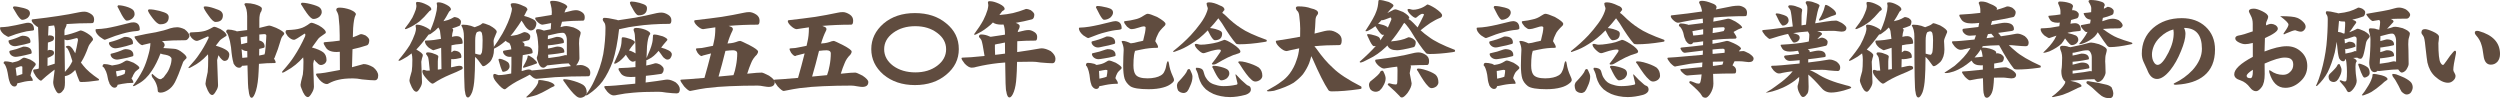
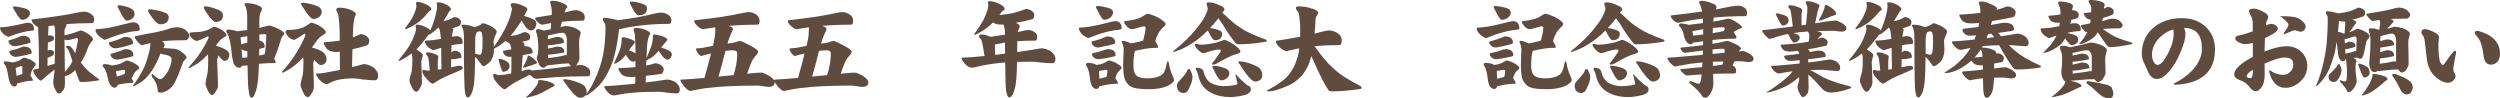
<svg xmlns="http://www.w3.org/2000/svg" id="_レイヤー_1" viewBox="0 0 1538 60.4">
  <path d="m17.43,13.99c2.33.12,3.5,1.52,3.5,4.19,0,.42-.52.65-1.56.69-1.79.12-3.89.52-6.31,1.19-1.87.46-4.27,1.25-7.18,2.37l-.62.25c-.42,0-1.37-.52-2.87-1.56-1.58-1.37-2.37-2.69-2.37-3.94,0-.29.17-.44.5-.44,1.46-.04,2.94-.17,4.44-.37,2.5-.37,6.29-1.14,11.37-2.31.42-.04.79-.06,1.12-.06ZM3.25,37.73c1,0,2.23.17,3.69.5.25.08.46.17.62.25.75-.12,1.44-.29,2.06-.5,1.29-.25,2.5-.83,3.62-1.75.67-.5,1.14-.75,1.44-.75.62,0,1.94.4,3.94,1.19,2.25,1.29,3.37,2.21,3.37,2.75,0,.33-.06.58-.19.75-1.25,1.5-2,2.65-2.25,3.44-.37,1.04-.65,1.98-.81,2.81.96,1.46,1.44,2.46,1.44,3-.04.21-.12.31-.25.31-2.08,0-4.14.27-6.18.81-1.58.42-2.6.65-3.06.69-.25,1.33-.81,2-1.69,2s-1.54-.37-2.12-1.12c-.58-.67-.87-1.21-.87-1.62-.5-1.12-.94-3.04-1.31-5.75-.29-1.62-.67-2.91-1.12-3.87-.33-.92-.79-1.56-1.37-1.94,0-.79.35-1.19,1.06-1.19Zm10.49-15.74c3.33,0,5,1.23,5,3.69,0,.42-.19.69-.56.81-2.12.62-4.12,1.1-6,1.44-1.54.33-2.52.5-2.94.5-1.12,0-2.12-.35-3-1.06-.67-.71-1-1.44-1-2.19,0-.25.17-.4.5-.44,2.5-.62,4.83-1.46,7-2.5.46-.17.79-.25,1-.25Zm.75,6.68c3.33,0,5,1.27,5,3.81,0,.33-.19.54-.56.62-2.21.58-4.27,1.06-6.18,1.44-1.58.29-2.6.44-3.06.44-1.08,0-2.06-.37-2.94-1.12-.67-.71-1-1.42-1-2.12,0-.29.17-.48.5-.56,2.58-.54,5-1.27,7.25-2.19.42-.21.75-.31,1-.31ZM8.75,3.94c.75,0,1.62.1,2.62.31,2.41.42,4.27.94,5.56,1.56,1,.54,1.5,1.35,1.5,2.44,0,.92-.48,1.83-1.44,2.75-1.12.79-2.21,1.19-3.25,1.19-.5,0-.98-.27-1.44-.81-.96-.96-2.27-2.94-3.94-5.93-.25-.29-.37-.54-.37-.75.08-.5.33-.75.75-.75Zm1.5,42.73c.42-.12.9-.27,1.44-.44.75-.21,1.44-.44,2.06-.69v-4.31c0-.33-.27-.5-.81-.5-.29,0-.87.17-1.75.5-.58.25-1.1.44-1.56.56l.62,4.87ZM51.97,7.18c1.25,0,2.6.48,4.06,1.44,1.25.79,1.87,1.9,1.87,3.31,0,1.54-.4,2.31-1.19,2.31-5.58,0-10.85.19-15.8.56.04.04.06.08.06.12,0,.58-.21,1.25-.62,2-.46.79-.69,1.48-.69,2.06v2.75c2.79-.5,6.06-1.5,9.81-3,.83,0,2.21.56,4.12,1.69,2.41,1.5,3.62,2.77,3.62,3.81,0,.46-.15.75-.44.87-1.37,1.67-2.19,2.92-2.44,3.75-1.37,3.83-2.79,6.89-4.25,9.18-.12.17-.23.31-.31.44.54.67,1.04,1.31,1.5,1.94,1.96,2.54,5.16,5.31,9.62,8.31v.5c0,.21-.37.33-1.12.37-3.66.58-6.96.87-9.87.87-.54,0-.9-.19-1.06-.56-.75-1.67-1.6-3.96-2.56-6.87-.71.75-1.44,1.42-2.19,2-1.33,1-2.73,1.6-4.19,1.81.04,1.29.06,2.58.06,3.87,0,2.66-.4,4.31-1.19,4.93-.79,1.21-1.67,1.81-2.62,1.81-.67,0-1.37-.77-2.12-2.31-.87-1.62-1.31-3.19-1.31-4.68,0-.5.1-1.39.31-2.69.29-2,.46-3.31.5-3.94,0-.33.02-.67.06-1-.83.67-1.77,1.4-2.81,2.19-1.42,1.08-3.06,2.48-4.93,4.19-.25.29-.46.44-.62.44-.62,0-1.65-.85-3.06-2.56-1.17-1.75-1.75-2.96-1.75-3.62,0-.5.27-.75.81-.75.67-.04,1.29-.15,1.87-.31.21-.08.46-.17.75-.25.08-1.71.12-3.02.12-3.94,0-8.25-.19-15.41-.56-21.49-.67-.29-1.44-.85-2.31-1.69-1.08-1-1.62-1.87-1.62-2.62,0-.33.17-.5.5-.5,5.95-.67,11.2-1.35,15.74-2.06,4.29-.62,8.7-1.42,13.24-2.37,1.08-.21,2.08-.31,3-.31Zm-22.74,33.42c1.29-.37,2.73-.83,4.31-1.37.04-.04.08-.06.12-.06.17-6.08.25-12.72.25-19.93,0-1.33-.21-2.54-.62-3.62-1.17.12-2.31.27-3.44.44-.08,2-.17,3.98-.25,5.93l.37-.19s.12-.06.25-.06c2,0,3,.56,3,1.69,0,.79-.33,1.37-1,1.75-.67.33-1.52.65-2.56.94-.04.04-.1.06-.19.06-.04,1.67-.08,3.33-.12,5,.29-.17.5-.31.62-.44.08-.04.17-.06.25-.06,2,0,3,.6,3,1.81,0,.75-.33,1.31-1,1.69-.62.46-1.4.85-2.31,1.19-.08.08-.15.12-.19.12-.12,0-.27-.02-.44-.06-.04,1.71-.06,3.44-.06,5.18Zm10.68,3.69c.5-.54,1.04-1.19,1.62-1.94,1.17-1.33,2.16-2.91,3-4.75-.21-.62-.4-1.21-.56-1.75-.33-1.17-.79-2.48-1.37-3.94-.54-1.21-1-2.02-1.37-2.44-.5-.21-.75-.37-.75-.5,0-.54.56-.81,1.69-.81.33,0,.79.21,1.37.62.67.58,1.35,1.52,2.06,2.81.21.42.44.81.69,1.19.54-2.08,1.1-4.77,1.69-8.06,0-.87-.27-1.31-.81-1.31-3.08.87-5.06,1.31-5.93,1.31-.42,0-.94-.15-1.56-.44.04,6.83.12,13.49.25,19.99Z" fill="#604c3f" stroke-width="0" />
  <path d="m82.3,13.74c2.46.17,3.69,1.65,3.69,4.44,0,.54-.73.85-2.19.94-2.46.17-5.31.71-8.56,1.62-2.54.67-5.79,1.79-9.74,3.37l-1,.37c-.37,0-1.4-.6-3.06-1.81-1.79-1.5-2.69-2.89-2.69-4.19,0-.37.17-.56.5-.56,1.96-.04,4.02-.23,6.18-.56,3.29-.54,8.35-1.71,15.18-3.5.67-.08,1.23-.12,1.69-.12Zm-18.05,25.67c1.17,0,2.54.23,4.12.69.17.04.33.1.5.19,1.04-.12,2.02-.29,2.94-.5,1.58-.29,3.04-.87,4.37-1.75.83-.54,1.44-.81,1.81-.81.67,0,2.06.46,4.19,1.37,2.37,1.42,3.56,2.44,3.56,3.06,0,.25-.08.46-.25.62-1.58,1.12-2.52,2.02-2.81,2.69-.54.79-.92,1.52-1.12,2.19-.17.42-.4.73-.69.94.79,1.17,1.19,2.04,1.19,2.62-.08.17-.19.25-.31.25-2.25,0-4.44.21-6.56.62-1.33.29-2.27.48-2.81.56-.29,1.21-.92,1.81-1.87,1.81-.83,0-1.58-.42-2.25-1.25-.67-.71-1-1.29-1-1.75-.54-1-1-2.66-1.37-5-.37-1.42-.83-2.54-1.37-3.37-.33-.79-.81-1.33-1.44-1.62,0-1.04.4-1.56,1.19-1.56Zm12.56-16.74c3.33,0,5,1.27,5,3.81,0,.46-.21.73-.62.81-2.41.79-4.68,1.42-6.81,1.87-1.71.37-2.81.56-3.31.56-1.12,0-2.1-.37-2.94-1.12-.75-.71-1.12-1.42-1.12-2.12,0-.29.17-.48.5-.56,2.96-.71,5.68-1.67,8.18-2.87.5-.25.87-.37,1.12-.37Zm.25,7.56c3.33,0,5,1.23,5,3.69,0,.42-.19.67-.56.75-2.25.67-4.37,1.17-6.37,1.5-1.58.33-2.6.5-3.06.5-1.12,0-2.12-.35-3-1.06-.71-.71-1.06-1.44-1.06-2.19,0-.25.19-.4.56-.44,2.66-.62,5.14-1.46,7.43-2.5.46-.17.81-.25,1.06-.25Zm-5.18,16.87c.33-.08.69-.19,1.06-.31,1.33-.33,2.41-.71,3.25-1.12.17-.08.31-.15.44-.19.29-.92.44-1.58.44-2,0-.33-.35-.5-1.06-.5-.37,0-1.15.15-2.31.44-.92.21-1.71.35-2.37.44l.56,3.25Zm1.12-43.85c.79,0,1.69.1,2.69.31,2.46.54,4.31,1.23,5.56,2.06,1.04.67,1.56,1.71,1.56,3.12,0,.92-.5,1.83-1.5,2.75-1.08.79-2.19,1.19-3.31,1.19-.46,0-.92-.31-1.37-.94-.96-1.12-2.29-3.46-4-7-.25-.33-.37-.6-.37-.81.12-.46.37-.69.75-.69Zm35.79,13.49c1.42,0,3,.42,4.75,1.25,2,1.54,3,2.96,3,4.25,0,.37-.27.9-.81,1.56-.5.62-1.06.94-1.69.94-5.62,0-10.43.19-14.43.56,1.12.71,1.69,1.52,1.69,2.44,0,.25-.1.56-.31.94-.17.33-.33.62-.5.87,1.67.17,3.77.31,6.31.44,1.75,0,3.64.85,5.68,2.56,1.54,1.21,2.31,2.19,2.31,2.94,0,.29-.21.58-.62.87-1.04.96-1.62,1.77-1.75,2.44-1.83,5.16-3.44,9.1-4.81,11.81-1.12,2.12-2.56,3.73-4.31,4.81-1.62,1.04-3.12,1.56-4.5,1.56-.92,0-1.48-.25-1.69-.75-.12-1.79-.35-3.06-.69-3.81-.5-1.62-1.4-3.23-2.69-4.81-.29-.58-.44-1.04-.44-1.37,0-.5.15-.75.44-.75,2.29,2.17,3.89,3.25,4.81,3.25.54,0,.98-.21,1.31-.62.62-.25,1.25-.92,1.87-2,1.25-1.46,2.19-3.12,2.81-5,.67-1.71,1-3.35,1-4.93,0-.5-.35-1.02-1.06-1.56-.67-.42-1.56-.73-2.69-.94-1.08-.12-2.1-.37-3.06-.75-1.58,4.16-3.35,7.68-5.31,10.56-2.37,3.66-5.16,6.35-8.37,8.06-1.5.96-2.5,1.44-3,1.44-.17,0-.25-.1-.25-.31,2.37-3.12,4.41-6.35,6.12-9.68,1.33-2.62,2.52-5.93,3.56-9.93.67-2.37,1.02-4.56,1.06-6.56-1.37.29-2.85.65-4.44,1.06-.12.12-.31.19-.56.19-.71,0-1.73-.77-3.06-2.31-1.12-1.33-1.69-2.25-1.69-2.75,0-.29.23-.44.69-.44,2.66-.58,4.81-1.04,6.43-1.37,1.67-.25,3.66-.6,6-1.06,3.46-.71,6.41-1.52,8.87-2.44,1.46-.42,2.79-.62,4-.62Zm-16.8-10.99c1.58,0,3.62.31,6.12.94,2.29.62,3.79,1.19,4.5,1.69.79.58,1.19,1.29,1.19,2.12,0,2.96-1.75,4.44-5.25,4.44-1.17,0-2.65-1.17-4.44-3.5-2.04-2.66-3.06-4.33-3.06-5,0-.42.31-.65.94-.69Z" fill="#604c3f" stroke-width="0" />
-   <path d="m135.69,17.93c2.46,1.5,3.69,2.77,3.69,3.81,0,.29-.27.54-.81.75-1.92,1.17-3.06,2.02-3.44,2.56-.79,1.08-1.58,2.1-2.37,3.06,1.29.37,2.56.81,3.81,1.31,1.91.83,3.16,1.6,3.75,2.31.5.58.75,1.23.75,1.94,0,.87-.25,1.77-.75,2.69-.54.75-1.29,1.12-2.25,1.12-.58,0-1.33-.52-2.25-1.56-.33-.29-.79-.94-1.37-1.94-.08.29-.19.58-.31.87-.37,1.25-.56,1.96-.56,2.12l.56,15.43c0,1.17-.42,2.37-1.25,3.62-.87,1.62-1.65,2.44-2.31,2.44-1.25,0-2.46-1.62-3.62-4.87-.37-.87-.56-1.58-.56-2.12,0-.71.46-3.08,1.37-7.12.21-1.96.31-4.83.31-8.62,0-.79-.04-1.56-.12-2.31l-.75.75c-2.54,2.75-5.46,4.98-8.75,6.68-1.21.71-1.98,1.06-2.31,1.06-.12,0-.21-.08-.25-.25,0-.08.19-.33.56-.75,2.62-2.83,4.56-5.21,5.81-7.12,2.16-3.04,4.12-6.39,5.87-10.06.17-.33.25-.6.25-.81,0-.33-.19-.5-.56-.5-3.87,1.83-6.1,2.75-6.68,2.75-1.04,0-2.17-.65-3.37-1.94-.79-1.04-1.19-1.79-1.19-2.25,0-.71.33-1.06,1-1.06,3.41-.08,5.93-.31,7.56-.69,1.67-.33,3.62-1.17,5.87-2.5l.62-.25c.75,0,2.1.48,4.06,1.44Zm-9.56-13.99c1.5,0,3.39.4,5.68,1.19,2.16.67,3.58,1.31,4.25,1.94.71.71,1.06,1.5,1.06,2.37,0,2.71-1.52,4.06-4.56,4.06-1.04,0-2.44-1.27-4.19-3.81-2.04-2.75-3.06-4.5-3.06-5.25,0-.29.27-.46.81-.5Zm14.24,14.24c1.25,0,2.75.25,4.5.75.33.12.62.25.87.37,2.25-.25,4.35-.52,6.31-.81v-8.56c0-3-.56-5.39-1.69-7.18,0-.54.4-.81,1.19-.81,1.79,0,3.52.23,5.18.69,2.91.87,4.37,1.75,4.37,2.62,0,.5-.1,1.04-.31,1.62-.83.96-1.25,2.81-1.25,5.56v4.75c1.87-.42,3.54-.83,5-1.25.33-.12.67-.19,1-.19.67,0,2.1.46,4.31,1.37,3.33,1.54,5,2.73,5,3.56,0,.29-.15.58-.44.87-.83.83-1.42,1.92-1.75,3.25-1.04,3.66-2.31,7.31-3.81,10.93-.08.08-.19.17-.31.25.71,1.12,1.06,1.96,1.06,2.5-.12.21-.33.31-.62.31-3.25,0-6.48.17-9.68.5-.04,1.83-.1,3.33-.19,4.5-.21,5-.75,8.97-1.62,11.93-.92,2.96-1.81,4.44-2.69,4.44-.96,0-1.58-1.56-1.87-4.68-.29-.58-.52-5.66-.69-15.24-1.42.17-2.4.25-2.94.25-.12,0-.25-.02-.37-.06-.37.83-.98,1.25-1.81,1.25-.96,0-1.79-.42-2.5-1.25-.71-.79-1.06-1.44-1.06-1.94-.58-1.83-1.06-4.93-1.44-9.31-.37-2.71-.85-4.85-1.44-6.43-.37-1.42-.9-2.41-1.56-3,0-1.04.42-1.56,1.25-1.56Zm11.74,8.12v-4c-1.37.21-2.75.42-4.12.62l.37,4.31c1.29-.29,2.54-.6,3.75-.94Zm-3.06,9.31c.92-.04,1.96-.15,3.12-.31-.04-1.25-.06-2.54-.06-3.87h-.06c-1.21,0-2.31-.37-3.31-1.12-.04-.08-.08-.15-.12-.19l.44,5.5Zm10.43-5.5c-.04,1.5-.06,2.85-.06,4.06,1.29-.21,2.39-.44,3.31-.69.08-.29.19-.69.31-1.19.25-1.62.46-3.98.62-7.06.12-1.21.19-2.29.19-3.25,0-.67-.44-1-1.31-1-.62,0-1.62.08-3,.25v3.69c2.16.5,3.25,1.75,3.25,3.75,0,.42-.19.67-.56.75-.92.29-1.83.52-2.75.69Z" fill="#604c3f" stroke-width="0" />
+   <path d="m135.69,17.93c2.46,1.5,3.69,2.77,3.69,3.81,0,.29-.27.54-.81.75-1.92,1.17-3.06,2.02-3.44,2.56-.79,1.08-1.58,2.1-2.37,3.06,1.29.37,2.56.81,3.81,1.31,1.91.83,3.16,1.6,3.75,2.31.5.58.75,1.23.75,1.94,0,.87-.25,1.77-.75,2.69-.54.75-1.29,1.12-2.25,1.12-.58,0-1.33-.52-2.25-1.56-.33-.29-.79-.94-1.37-1.94-.08.29-.19.58-.31.87-.37,1.25-.56,1.96-.56,2.12l.56,15.43c0,1.17-.42,2.37-1.25,3.62-.87,1.62-1.65,2.44-2.31,2.44-1.25,0-2.46-1.62-3.62-4.87-.37-.87-.56-1.58-.56-2.12,0-.71.46-3.08,1.37-7.12.21-1.96.31-4.83.31-8.62,0-.79-.04-1.56-.12-2.31l-.75.75c-2.54,2.75-5.46,4.98-8.75,6.68-1.21.71-1.98,1.06-2.31,1.06-.12,0-.21-.08-.25-.25,0-.08.19-.33.56-.75,2.62-2.83,4.56-5.21,5.81-7.12,2.16-3.04,4.12-6.39,5.87-10.06.17-.33.25-.6.25-.81,0-.33-.19-.5-.56-.5-3.87,1.83-6.1,2.75-6.68,2.75-1.04,0-2.17-.65-3.37-1.94-.79-1.04-1.19-1.79-1.19-2.25,0-.71.33-1.06,1-1.06,3.41-.08,5.93-.31,7.56-.69,1.67-.33,3.62-1.17,5.87-2.5l.62-.25c.75,0,2.1.48,4.06,1.44m-9.56-13.99c1.5,0,3.39.4,5.68,1.19,2.16.67,3.58,1.31,4.25,1.94.71.71,1.06,1.5,1.06,2.37,0,2.71-1.52,4.06-4.56,4.06-1.04,0-2.44-1.27-4.19-3.81-2.04-2.75-3.06-4.5-3.06-5.25,0-.29.27-.46.81-.5Zm14.24,14.24c1.25,0,2.75.25,4.5.75.33.12.62.25.87.37,2.25-.25,4.35-.52,6.31-.81v-8.56c0-3-.56-5.39-1.69-7.18,0-.54.4-.81,1.19-.81,1.79,0,3.52.23,5.18.69,2.91.87,4.37,1.75,4.37,2.62,0,.5-.1,1.04-.31,1.62-.83.96-1.25,2.81-1.25,5.56v4.75c1.87-.42,3.54-.83,5-1.25.33-.12.67-.19,1-.19.67,0,2.1.46,4.31,1.37,3.33,1.54,5,2.73,5,3.56,0,.29-.15.58-.44.87-.83.83-1.42,1.92-1.75,3.25-1.04,3.66-2.31,7.31-3.81,10.93-.08.08-.19.17-.31.25.71,1.12,1.06,1.96,1.06,2.5-.12.21-.33.31-.62.31-3.25,0-6.48.17-9.68.5-.04,1.83-.1,3.33-.19,4.5-.21,5-.75,8.97-1.62,11.93-.92,2.96-1.81,4.44-2.69,4.44-.96,0-1.58-1.56-1.87-4.68-.29-.58-.52-5.66-.69-15.24-1.42.17-2.4.25-2.94.25-.12,0-.25-.02-.37-.06-.37.83-.98,1.25-1.81,1.25-.96,0-1.79-.42-2.5-1.25-.71-.79-1.06-1.44-1.06-1.94-.58-1.83-1.06-4.93-1.44-9.31-.37-2.71-.85-4.85-1.44-6.43-.37-1.42-.9-2.41-1.56-3,0-1.04.42-1.56,1.25-1.56Zm11.74,8.12v-4c-1.37.21-2.75.42-4.12.62l.37,4.31c1.29-.29,2.54-.6,3.75-.94Zm-3.06,9.31c.92-.04,1.96-.15,3.12-.31-.04-1.25-.06-2.54-.06-3.87h-.06c-1.21,0-2.31-.37-3.31-1.12-.04-.08-.08-.15-.12-.19l.44,5.5Zm10.43-5.5c-.04,1.5-.06,2.85-.06,4.06,1.29-.21,2.39-.44,3.31-.69.08-.29.19-.69.31-1.19.25-1.62.46-3.98.62-7.06.12-1.21.19-2.29.19-3.25,0-.67-.44-1-1.31-1-.62,0-1.62.08-3,.25v3.69c2.16.5,3.25,1.75,3.25,3.75,0,.42-.19.67-.56.75-.92.29-1.83.52-2.75.69Z" fill="#604c3f" stroke-width="0" />
  <path d="m191.44,13.99c.87,0,2.46.56,4.75,1.69,2.83,1.67,4.25,3.08,4.25,4.25,0,.37-.27.69-.81.94-2.25,1.46-3.58,2.52-4,3.19-1.29,1.87-2.54,3.6-3.75,5.18h.12c3.08.83,5.39,1.83,6.93,3,1.29,1.08,1.94,2.67,1.94,4.75,0,.67-.33,1.35-1,2.06-.83.62-1.65.94-2.44.94s-1.54-.42-2.25-1.25c-.58-.46-1.23-1.14-1.94-2.06-.04.12-.08.23-.12.31-.29,1.33-.44,2.06-.44,2.19l.44,14.05c0,1.21-.4,2.48-1.19,3.81-1,1.79-1.83,2.69-2.5,2.69-1.37,0-2.69-1.75-3.94-5.25-.42-.87-.62-1.64-.62-2.31,0-.58.48-2.71,1.44-6.37.25-1.75.37-4.35.37-7.81,0-.96-.06-1.85-.19-2.69-2.92,3.33-6.23,6.02-9.93,8.06-1.37.87-2.27,1.31-2.69,1.31-.21,0-.35-.08-.44-.25,0-.12.21-.44.62-.94,3.04-3.41,5.31-6.31,6.81-8.68,2.5-3.79,4.77-7.93,6.81-12.43.12-.37.19-.67.19-.87,0-.54-.17-.81-.5-.81-3.75,2.54-5.89,3.81-6.43,3.81-1.21,0-2.52-.75-3.94-2.25-.87-1.21-1.31-2.04-1.31-2.5,0-.83.31-1.25.94-1.25,3.62-.12,6.29-.46,8-1,1.75-.42,3.77-1.48,6.06-3.19.5-.17.75-.27.75-.31Zm-5.5-12.31c.92,0,2,.12,3.25.37,3,.62,5.27,1.33,6.81,2.12,1.29.75,1.94,1.83,1.94,3.25,0,1-.52,2-1.56,3-1.17.83-2.33,1.25-3.5,1.25-.58,0-1.21-.31-1.87-.94-1.29-1.17-3.08-3.64-5.37-7.43-.33-.37-.5-.65-.5-.81.12-.54.4-.81.81-.81Zm36.23,19.3c.5,0,1.39.27,2.69.81,1.54,1.08,2.31,2.06,2.31,2.94,0,.71-.1,1.35-.31,1.94-.29.71-.71,1.12-1.25,1.25-2.83.96-5.75,1.75-8.75,2.37l-.31,11.06c2.5-.62,4.64-1.21,6.43-1.75.29-.12.52-.19.69-.19,1.71,0,3.69.65,5.93,1.94,2.04,1.71,3.06,3.42,3.06,5.12,0,1.96-.75,2.94-2.25,2.94s-4.04-.19-7.62-.56c-2.17-.42-4.06-.62-5.68-.62-3.66,0-6.64.29-8.93.87-1.96.42-3.87,1.12-5.75,2.12-.46.33-.9.5-1.31.5-1.42,0-2.94-.87-4.56-2.62-1.42-1.71-2.12-2.83-2.12-3.37,0-.33.25-.5.75-.5,2.04,0,6.37-.67,12.99-2,.33-.08.65-.15.94-.19l-.06-11.18c-.71.08-1.35.12-1.94.12-3.42,0-5.66-.96-6.75-2.87-.83-1.25-1.25-2.12-1.25-2.62,0-.37.27-.56.81-.56,3.46-.25,6.47-.56,9.06-.94v-3.31c0-3.87-.21-7.47-.62-10.81-.04-1.46-.5-2.87-1.37-4.25-.08-.29-.12-.5-.12-.62,0-.87.67-1.31,2-1.31,2,0,4.19.42,6.56,1.25,2.33,1,3.5,1.94,3.5,2.81,0,.25-.12.56-.37.94-.58,1.25-1.02,3.75-1.31,7.5l-.19,5.75c1.33-.46,2.58-.96,3.75-1.5.46-.29.92-.44,1.37-.44Z" fill="#604c3f" stroke-width="0" />
  <path d="m256.61,15.18c1.54,0,3.46.58,5.75,1.75,1.21.58,2,1.19,2.37,1.81.96-2.21,1.75-4.29,2.37-6.25.62-2,1.14-4.04,1.56-6.12.17-1.25.25-2.14.25-2.69l-.25-1.75c0-.33.42-.5,1.25-.5,1.33,0,3,.54,5,1.62,1.67.92,2.5,1.81,2.5,2.69,0,.29-.19.6-.56.94-.37.21-.62.48-.75.81-1.12,2.12-2.23,3.98-3.31,5.56,1.17-.25,2.12-.5,2.87-.75,1.29-.46,2.39-.98,3.31-1.56.25-.17.48-.25.69-.25.42,0,1.12.19,2.12.56,1.21.79,1.81,1.52,1.81,2.19,0,.58-.08,1.12-.25,1.62-.21.62-.52,1-.94,1.12-1.37.58-2.77,1.06-4.19,1.44.42.37.62.73.62,1.06,0,.21-.06.44-.19.69-.25.67-.46,1.83-.62,3.5.54-.12,1.12-.25,1.75-.37.5-.04.94-.06,1.31-.06,2.37.12,3.56,1.54,3.56,4.25,0,.37-.6.58-1.81.62-1.54.08-3.23.33-5.06.75l-.12,4.37c.21-.12.4-.25.56-.37.54-.46.94-.69,1.19-.69,2.96.17,4.44,1.44,4.44,3.81,0,.46-.25.71-.75.75-.58.12-1.4.29-2.44.5-.62.12-1.23.19-1.81.19-.46,0-.87-.02-1.25-.06l-.12,5.06c.33-.04.69-.1,1.06-.19,2.04-.5,3.33-.75,3.87-.75,1.5,0,2.25.4,2.25,1.19,0,.54-.21.9-.62,1.06-2.04,1.04-4.33,2.06-6.87,3.06-4.08,1.71-7.52,3.52-10.31,5.43-.29.17-.52.25-.69.25-.83,0-2.27-1.23-4.31-3.69-1.33-1.54-2-2.81-2-3.81,0-.67.27-1,.81-1,.29,0,.62.08,1,.25.5.17.81.25.94.25.58,0,1.19-.02,1.81-.06-.42-4.66-.77-7.41-1.06-8.25-.25-.5-.5-.92-.75-1.25-.29-.29-.46-.52-.5-.69,0-.67.33-1,1-1,1.33,0,2.6.27,3.81.81,1.83.58,2.75,1.15,2.75,1.69-.04.17-.06.37-.06.62-.25.83-.33,3.33-.25,7.5.75-.12,1.5-.23,2.25-.31l-.19-13.12c-1.25.37-2.58.79-4,1.25l-.75.25c-.37,0-1.33-.52-2.87-1.56-1.58-1.37-2.37-2.69-2.37-3.94,0-.29.17-.44.5-.44,1.62-.04,3.31-.17,5.06-.37,1.21-.17,2.64-.4,4.31-.69-.12-1.42-.29-2.77-.5-4.06-.04-1-.42-1.98-1.12-2.94-1.37,1.46-2.67,2.56-3.87,3.31-.83.67-1.37,1-1.62,1-.08,0-.15-.04-.19-.12-.33.21-.56.44-.69.69-2.62,3.58-5.02,6.48-7.18,8.68,2.66,1.5,4,2.65,4,3.44,0,.46-.17,1.1-.5,1.94-.29,1.29-.44,2-.44,2.12l.44,12.49c0,1.12-.37,2.29-1.12,3.5-.92,1.67-1.69,2.5-2.31,2.5-1.29,0-2.54-1.62-3.75-4.87-.37-.83-.56-1.56-.56-2.19,0-.54.48-2.44,1.44-5.68.25-1.62.37-3.98.37-7.06,0-1.33-.15-2.6-.44-3.81-1.87,1.5-3.64,2.67-5.31,3.5-1.29.75-2.12,1.12-2.5,1.12-.17,0-.25-.17-.25-.5,2.83-3.33,5.14-6.41,6.93-9.24,1.29-2.33,2.35-4.68,3.19-7.06.42-1.37.62-2.37.62-3l-.25-1.69c0-.54.31-.81.94-.81Zm.25-13.99c1.54,0,3.46.58,5.75,1.75,1.83.92,2.75,1.85,2.75,2.81,0,.25-.21.5-.62.75-.42.17-.69.37-.81.62-2.12,2.5-4.08,4.52-5.87,6.06-2.46,1.83-4.66,3.17-6.62,4-1,.5-1.69.75-2.06.75-.17,0-.25-.17-.25-.5,1.87-2.33,3.39-4.52,4.56-6.56.83-1.67,1.54-3.33,2.12-5,.25-1.04.37-1.77.37-2.19l-.25-1.75c0-.5.31-.75.94-.75Zm40.23,13.06c.46,0,1.83.46,4.12,1.37,2.91,1.62,4.37,2.92,4.37,3.87,0,.42-.12.81-.37,1.19-1.04,2.29-1.56,3.81-1.56,4.56,0,.29.04,1,.12,2.12.08,1.92.12,2.94.12,3.06,0,3.12-.81,5.66-2.44,7.62-1.92,1.79-3.29,2.69-4.12,2.69-.37,0-.73-.29-1.06-.87-1.42-2.12-2.75-3.75-4-4.87-.04,6.25-.17,10.58-.37,12.99-.21,3.62-.69,6.52-1.44,8.68-.92,2.21-1.77,3.31-2.56,3.31-.96,0-1.56-1.17-1.81-3.5-.46-.83-.69-12.18-.69-34.04,0-2.75-.52-4.98-1.56-6.68,0-.37.35-.56,1.06-.56,1.62,0,3.21.23,4.75.69.96.29,1.75.58,2.37.87.75-.29,1.6-.62,2.56-1,.62-.21,1.35-.67,2.19-1.37.12-.08.23-.12.31-.12Zm-3.69,5.5c-.71.92-1.06,2.67-1.06,5.25v8c1.5.46,2.52.69,3.06.69.29,0,.65-.48,1.06-1.44.29-1.54.44-4.06.44-7.56,0-1.83-.15-3.27-.44-4.31-.29-.75-.75-1.12-1.37-1.12-.25,0-.58.08-1,.25-.25.08-.48.17-.69.25Z" fill="#604c3f" stroke-width="0" />
  <path d="m315.98,1.94c1.67,0,3.69.58,6.06,1.75,1.62.54,2.44,1.31,2.44,2.31,0,.21-.12.37-.37.5-.21.37-.5.96-.87,1.75-.25.54-.52,1.06-.81,1.56.96.25,1.91.54,2.87.87,1.96.75,3.25,1.42,3.87,2,.54.58.81,1.17.81,1.75,0,.96-.31,1.96-.94,3-.67.87-1.52,1.31-2.56,1.31-.75,0-1.67-.58-2.75-1.75-.37-.37-.94-1.21-1.69-2.5-.46-.71-.85-1.31-1.19-1.81-1.12,1.83-2.31,3.58-3.56,5.25-1.04,1.54-2.12,2.94-3.25,4.19,1.62-.21,3-.44,4.12-.69,1.42-.46,2.66-.96,3.75-1.5.25-.12.5-.19.75-.19.37,0,1.02.17,1.94.5,1.08.75,1.62,1.42,1.62,2,0,.54-.08,1.04-.25,1.5-.21.54-.48.87-.81,1-1.29.37-2.6.71-3.94,1,.96.54,1.44,1.04,1.44,1.5,0,.29-.02.65-.06,1.06-.04.04-.08.1-.12.19.08-.04.15-.06.19-.06,3.33,0,5,1.27,5,3.81,0,.37-.25.6-.75.69-1.83.37-3.6.71-5.31,1-.25,2.54-.48,5.81-.69,9.81.17-.04.33-.08.5-.12,1.87-.58,3.04-.87,3.5-.87,1.12,0,1.85.21,2.19.62,5.29-.46,9.95-.94,13.99-1.44,3.29-.37,6.66-.79,10.12-1.25-.37-.37-.83-.94-1.37-1.69-2.71.08-5.43.31-8.18.69-2.62.33-4.35.52-5.18.56-.08.12-.17.25-.25.37-.79.71-1.46,1.06-2,1.06-1.25,0-2.23-.94-2.94-2.81-.71-1.5-1.06-2.62-1.06-3.37l.06-.25c.33-.92.54-1.62.62-2.12.17-1.21.25-2.69.25-4.44-.21-4.58-.65-7.54-1.31-8.87-.08-.42-.12-.69-.12-.81,0-.71.4-1.06,1.19-1.06,1.08,0,2.31.29,3.69.87,1.54-.25,2.94-.52,4.19-.81.12-1.42.21-2.69.25-3.81-1.12.17-2.31.4-3.56.69-.92.21-1.52.31-1.81.31-.79,0-1.77-.54-2.94-1.62-1-.96-1.5-1.73-1.5-2.31,0-.33.17-.5.5-.5,3.58-.54,6.79-1.06,9.62-1.56.08-.71.12-1.29.12-1.75,0-1.42-.25-3.08-.75-5-.21-.5-.31-.92-.31-1.25,0-.46.52-.69,1.56-.69,1.87,0,3.6.33,5.18,1,2.54.96,3.81,1.85,3.81,2.69,0,.33-.21.67-.62,1-.29.33-.5.75-.62,1.25-.12.37-.29.79-.5,1.25,1.62-.37,3.25-.77,4.87-1.19.87-.17,1.67-.25,2.37-.25,1.08,0,2.25.4,3.5,1.19,1.17.75,1.75,1.77,1.75,3.06,0,1.46-.33,2.19-1,2.19-4.58,0-8.91.23-12.99.69-.29,1.08-.6,2.19-.94,3.31.83-.21,1.56-.4,2.19-.56.42-.08.92-.12,1.5-.12.71,0,2.16.29,4.37.87,2.91,1.21,4.37,2.31,4.37,3.31,0,.42-.19,1.25-.56,2.5-.29.75-.44,2.1-.44,4.06,0,1.08.04,2,.12,2.75.08,2.58.12,4.73.12,6.43,0,.87-.52,2.1-1.56,3.69-.17.21-.35.4-.56.56,1.04-.12,2-.19,2.87-.19,1.25,0,2.6.46,4.06,1.37,1.25.83,1.87,1.94,1.87,3.31,0,1.5-.4,2.25-1.19,2.25-7.33,0-14.18.19-20.55.56-2.79.21-5.85.48-9.18.81-1.21.12-1.96.19-2.25.19-.92,0-2.02-.62-3.31-1.87-.25-.25-.5-.48-.75-.69-1.58.92-3.37,1.85-5.37,2.81-3.75,1.83-6.89,3.81-9.43,5.93-.25.17-.46.25-.62.25-.96,0-2.56-1.33-4.81-4-1.5-1.71-2.25-3.12-2.25-4.25,0-.79.25-1.19.75-1.19.42,0,.85.12,1.31.37.62.25,1.02.37,1.19.37,1.25,0,2.65-.12,4.19-.37,1.17-.21,2.37-.42,3.62-.62.12-4.25.17-7.68.12-10.31-.5.04-.87.06-1.12.06-1.12,0-2.1-.37-2.94-1.12-.75-.71-1.12-1.42-1.12-2.12,0-.29.17-.48.5-.56,1.58-.25,3.12-.52,4.62-.81-.08-.75-.17-1.33-.25-1.75-.29-.87-.6-1.56-.94-2.06-.04-.04-.06-.08-.06-.12-1-.29-1.73-.75-2.19-1.37-.25.21-.5.42-.75.62-2.04,1.75-4.02,3.08-5.93,4-.75.37-1.23.56-1.44.56v-.25c2.29-3.12,4.31-6.2,6.06-9.24,1.21-2.12,2.33-4.39,3.37-6.81,1-2.25,1.75-4.5,2.25-6.75.17-.79.25-1.44.25-1.94-.5-1.17-.75-2-.75-2.5,0-.54.6-.81,1.81-.81Zm-8.81,34.23c.5,0,1.08.1,1.75.31,1.54.54,2.71,1.12,3.5,1.75.71.62,1.06,1.54,1.06,2.75,0,.71-.42,1.46-1.25,2.25-.92.62-1.85.94-2.81.94-.21,0-.42-.27-.62-.81-.46-.92-1.1-2.89-1.94-5.93-.12-.29-.19-.54-.19-.75.08-.33.25-.5.5-.5Zm17.74-2c.54,0,1.56.54,3.06,1.62,1.62,1.46,2.44,2.42,2.44,2.87,0,.21-.19.37-.56.5-1.5.62-3.85,1.42-7.06,2.37-.33.08-.6.12-.81.12-.17,0-.25-.15-.25-.44.62-1.04,1.15-2,1.56-2.87.54-1.04.94-2,1.19-2.87.04-.87.19-1.31.44-1.31Zm7.31,15.05c.67,0,2.35.29,5.06.87,2.58.79,3.87,1.65,3.87,2.56,0,.25-.17.42-.5.5-1.04.42-2.19,1.02-3.44,1.81-2.54,1.46-4.89,2.62-7.06,3.5-1.25.42-2.79.83-4.62,1.25-.54.17-.98.25-1.31.25s-.5-.08-.5-.25c1.33-1.17,2.58-2.4,3.75-3.69,1.54-1.67,2.65-3.19,3.31-4.56.25-.33.37-.94.37-1.81,0-.29.35-.44,1.06-.44Zm5.06-13.49c.92-.12,1.98-.27,3.19-.44,2.62-.29,4.71-.67,6.25-1.12.42-.17.83-.25,1.25-.25.25,0,.5.02.75.06v-9.49c0-1.33-.33-2.5-1-3.5-.37-.54-.87-.81-1.5-.81-.87,0-1.9.1-3.06.31-1.96.42-3.52.77-4.68,1.06-.46.12-.92.23-1.37.31-.04.58-.08,1.33-.12,2.25,1.54-.33,3.02-.73,4.44-1.19.5-.17.85-.25,1.06-.25,2.96,0,4.44,1.08,4.44,3.25,0,.33-.17.54-.5.62-2.25.46-4.35.81-6.31,1.06-1.62.21-2.65.31-3.06.31v2c1.62-.29,3.16-.65,4.62-1.06.5-.12.85-.19,1.06-.19,2.96,0,4.44,1.1,4.44,3.31,0,.25-.19.4-.56.44-2.29.42-4.44.73-6.43.94-1.46.21-2.46.31-3,.31.04.75.08,1.44.12,2.06Zm9.62,12.99c1.12,0,2.41.17,3.87.5,3.5.87,6.16,1.87,8,3,1.46,1.08,2.19,2.66,2.19,4.75,0,.75-.42,1.5-1.25,2.25-.92.62-1.83.94-2.75.94-.83,0-1.69-.37-2.56-1.12-1.79-1.42-4.23-4.33-7.31-8.75-.42-.5-.62-.85-.62-1.06.04-.33.19-.5.44-.5Z" fill="#604c3f" stroke-width="0" />
  <path d="m406.97,7.75c1.29,0,2.66.46,4.12,1.37,1.29.83,1.94,1.94,1.94,3.31,0,1.5-.42,2.25-1.25,2.25-7.33,0-14.18.46-20.55,1.37-2.79.33-5.85.9-9.18,1.69-.46.08-.85.17-1.19.25-.87,7.75-2.15,14.28-3.81,19.61-1.79,4.83-3.91,8.97-6.37,12.43-2.25,3-5.27,5.77-9.06,8.31-.33.25-.77.37-1.31.37v-.25c2.16-2.83,3.91-5.75,5.25-8.75,2.62-5.37,4.48-10.85,5.56-16.43.92-5.37,1.37-10.74,1.37-16.12,0-1.67-.27-2.79-.81-3.37-.58-.75-.87-1.29-.87-1.62,0-.79.31-1.19.94-1.19,1.54,0,3.75.33,6.62,1,.79.12,1.42.29,1.87.5,3.91-.54,7.45-1.08,10.62-1.62,4.33-.79,8.72-1.73,13.18-2.81,1.08-.21,2.06-.31,2.94-.31Zm-23.74,15.18c1.04,0,2.62.37,4.75,1.12,1.79.79,2.64,1.42,2.56,1.87,0,.25-.1.5-.31.75-1.42,1.67-2.52,3.12-3.31,4.37.46.12.9.25,1.31.37,1.25.54,2.16,1.02,2.75,1.44v-.5c0-3.5-.12-6.75-.37-9.74,0-1.33-.25-2.6-.75-3.81-.04-.25-.06-.46-.06-.62,0-.67.56-1,1.69-1,1.67,0,3.52.37,5.56,1.12,2,.87,3,1.67,3,2.37,0,.29-.17.6-.5.94-.67,1.12-1.17,3.37-1.5,6.75l-.31,7.37c1.83-4.08,2.94-6.95,3.31-8.62.42-1.42.65-3.21.69-5.37.08-.33.35-.5.81-.5,1.08,0,2.83.37,5.25,1.12,1.96.87,2.87,1.58,2.75,2.12,0,.17-.12.37-.37.62-1.42,1.58-2.56,2.98-3.44,4.19.83.25,1.64.5,2.44.75,1.71.67,2.83,1.27,3.37,1.81.5.5.75,1.02.75,1.56,0,.75-.27,1.52-.81,2.31-.46.62-1.1.94-1.94.94-.62,0-1.37-.4-2.25-1.19-.33-.33-.9-1.08-1.69-2.25-.58-.75-1.06-1.39-1.44-1.94-.92,1.12-1.9,2.15-2.94,3.06-.92.83-2.08,1.58-3.5,2.25-.37.25-.69.37-.94.37h-.12l-.12,3.37c1.71-.33,3.23-.71,4.56-1.12.5-.21.98-.31,1.44-.31.5,0,1.35.27,2.56.81,1.46,1.04,2.19,1.96,2.19,2.75,0,.62-.1,1.21-.31,1.75-.33.71-.75,1.12-1.25,1.25-3.04.46-6.16.85-9.37,1.19l-.19,4.12c5.04-.62,9.18-1.21,12.43-1.75.37-.04.69-.06.94-.06,1.46,0,3.16.56,5.12,1.69,1.71,1.42,2.56,2.83,2.56,4.25,0,1.71-.65,2.56-1.94,2.56s-3.39-.17-6.43-.5c-1.87-.33-3.48-.5-4.81-.5-6.33,0-11.49.19-15.49.56-3.37.25-6.66.71-9.87,1.37-.71.21-1.44.31-2.19.31-1.17,0-2.46-.75-3.87-2.25-1.25-1.54-1.87-2.54-1.87-3,0-.33.17-.5.5-.5,2.83,0,8.66-.46,17.49-1.37.37-.04.73-.08,1.06-.12l.06-4.19c-1.12.08-2.08.12-2.87.12-3.25,0-5.35-.87-6.31-2.62-.79-1.08-1.19-1.85-1.19-2.31,0-.37.19-.56.56-.56,3.83-.12,7.12-.33,9.87-.62v-3.94c-.42.42-.96.62-1.62.62-.62,0-1.37-.44-2.25-1.31-.29-.33-.79-1.02-1.5-2.06-.21-.37-.37-.69-.5-.94-.79,1-1.62,1.92-2.5,2.75-.87.92-1.98,1.73-3.31,2.44-.37.21-.71.31-1,.31-.33,0-.5-.08-.5-.25,2.25-4.71,3.6-8,4.06-9.87.42-1.46.65-3.33.69-5.62.08-.33.33-.5.75-.5Zm5.25-21.99c1.29,0,2.94.27,4.93.81,1.87.54,3.12,1.04,3.75,1.5.58.46.87,1.04.87,1.75,0,2.96-1.75,4.44-5.25,4.44-.83,0-1.85-1.06-3.06-3.19-1.46-2.41-2.19-3.94-2.19-4.56,0-.42.31-.67.94-.75Z" fill="#604c3f" stroke-width="0" />
  <path d="m460.85,7.43c1.37,0,2.85.52,4.44,1.56,1.33.92,2,2.15,2,3.69,0,1.67-.4,2.5-1.19,2.5-6.29,0-12.22.25-17.8.75.62.25,1.12.46,1.5.62.71.29,1.06.75,1.06,1.37,0,.37-.1.73-.31,1.06-1.17,2.33-2.17,4.93-3,7.81.33-.04.65-.08.94-.12,1.79-.08,3.69-.52,5.68-1.31.5-.12.9-.19,1.19-.19.37,0,2.29.87,5.75,2.62,3.5,1.83,5.25,3.14,5.25,3.94,0,.58-.27,1.23-.81,1.94-1.58,1.5-2.75,3.23-3.5,5.18-.79,1.79-1.58,3.96-2.37,6.5.75-.04,1.39-.1,1.94-.19,2.87-.33,5.21-.5,7-.5.54,0,2.02.62,4.44,1.87,2.37,1.58,3.56,2.89,3.56,3.94,0,2-1.27,3-3.81,3-.5,0-1.5-.12-3-.37-1.42-.29-2.65-.44-3.69-.44-5.83,0-11.62.12-17.37.37-4.54.17-9.35.56-14.43,1.19-2.37.33-5.29.85-8.75,1.56-.67.08-1,.15-1,.19-.71,0-1.94-.94-3.69-2.81-1.54-2.04-2.31-3.29-2.31-3.75,0-.29.25-.44.75-.44,1.42-.08,3.08-.19,5-.31,3.21-.25,6.23-.5,9.06-.75,1.33-4.62,2.69-9.64,4.06-15.05-1.67.37-3.37.81-5.12,1.31-.29.21-.52.31-.69.31-.62,0-1.46-.67-2.5-2-.67-1.21-1-1.96-1-2.25,0-.33.25-.5.75-.5,2.16-.08,3.75-.27,4.75-.56,1.75-.37,3.41-.71,5-1,.17-.83.35-1.69.56-2.56.58-2.37.87-5.1.87-8.18v-.62c-1.67.21-3.37.46-5.12.75-1.25.25-2.04.37-2.37.37-.96,0-2.17-.67-3.62-2-1.25-1.21-1.87-2.19-1.87-2.94,0-.37.17-.56.5-.56,6.25-.71,11.72-1.39,16.43-2.06,4.46-.71,9.04-1.56,13.74-2.56,1.08-.25,2.12-.37,3.12-.37Zm-18.8,39.67c3.46-.29,6.52-.58,9.18-.87.67-1.75,1.19-3.71,1.56-5.87.5-2.54.75-5.08.75-7.62,0-1.12-.83-1.73-2.5-1.81-1.21,0-2.79.12-4.75.37-1.42,5.75-2.83,11.02-4.25,15.8Z" fill="#604c3f" stroke-width="0" />
  <path d="m518.42,7.43c1.37,0,2.85.52,4.44,1.56,1.33.92,2,2.15,2,3.69,0,1.67-.4,2.5-1.19,2.5-6.29,0-12.22.25-17.8.75.62.25,1.12.46,1.5.62.71.29,1.06.75,1.06,1.37,0,.37-.11.73-.31,1.06-1.17,2.33-2.17,4.93-3,7.81.33-.04.64-.08.94-.12,1.79-.08,3.69-.52,5.68-1.31.5-.12.89-.19,1.19-.19.37,0,2.29.87,5.75,2.62,3.5,1.83,5.25,3.14,5.25,3.94,0,.58-.27,1.23-.81,1.94-1.58,1.5-2.75,3.23-3.5,5.18-.79,1.79-1.58,3.96-2.37,6.5.75-.04,1.39-.1,1.94-.19,2.87-.33,5.2-.5,7-.5.54,0,2.02.62,4.44,1.87,2.37,1.58,3.56,2.89,3.56,3.94,0,2-1.27,3-3.81,3-.5,0-1.5-.12-3-.37-1.42-.29-2.65-.44-3.69-.44-5.83,0-11.62.12-17.37.37-4.54.17-9.35.56-14.43,1.19-2.37.33-5.29.85-8.75,1.56-.67.08-1,.15-1,.19-.71,0-1.94-.94-3.69-2.81-1.54-2.04-2.31-3.29-2.31-3.75,0-.29.25-.44.75-.44,1.42-.08,3.08-.19,5-.31,3.21-.25,6.23-.5,9.06-.75,1.33-4.62,2.69-9.64,4.06-15.05-1.67.37-3.37.81-5.12,1.31-.29.21-.52.31-.69.31-.62,0-1.46-.67-2.5-2-.67-1.21-1-1.96-1-2.25,0-.33.25-.5.75-.5,2.16-.08,3.75-.27,4.75-.56,1.75-.37,3.41-.71,5-1,.17-.83.35-1.69.56-2.56.58-2.37.87-5.1.87-8.18v-.62c-1.67.21-3.37.46-5.12.75-1.25.25-2.04.37-2.37.37-.96,0-2.17-.67-3.62-2-1.25-1.21-1.87-2.19-1.87-2.94,0-.37.17-.56.5-.56,6.25-.71,11.72-1.39,16.43-2.06,4.45-.71,9.04-1.56,13.74-2.56,1.08-.25,2.12-.37,3.12-.37Zm-18.8,39.67c3.46-.29,6.52-.58,9.18-.87.67-1.75,1.19-3.71,1.56-5.87.5-2.54.75-5.08.75-7.62,0-1.12-.83-1.73-2.5-1.81-1.21,0-2.79.12-4.75.37-1.42,5.75-2.83,11.02-4.25,15.8Z" fill="#604c3f" stroke-width="0" />
-   <path d="m589.86,30.23c0,6.25-2.58,11.49-7.75,15.74-5.08,4.25-11.49,6.37-19.24,6.37s-14.26-2.16-19.43-6.5c-4.96-4.33-7.43-9.54-7.43-15.62s2.52-11.37,7.56-15.74c5.08-4.29,11.51-6.43,19.3-6.43s14.2,2.1,19.24,6.31c5.16,4.16,7.75,9.45,7.75,15.87Zm-7.81.06c0-4-1.83-7.35-5.5-10.06-3.62-2.75-8.12-4.12-13.49-4.12s-9.91,1.37-13.62,4.12c-3.66,2.71-5.5,6.06-5.5,10.06s1.83,7.39,5.5,10.18c3.75,2.71,8.31,4.06,13.68,4.06s9.81-1.35,13.43-4.06c3.66-2.75,5.5-6.14,5.5-10.18Z" fill="#604c3f" stroke-width="0" />
  <path d="m609.07.75c1.58,0,3.58.58,6,1.75,2,1,3,2,3,3,0,.33-.25.65-.75.94-.54.25-.9.54-1.06.87-.5.71-.98,1.35-1.44,1.94,3.33-.29,6.1-.69,8.31-1.19,2.66-.67,5.02-1.39,7.06-2.19.46-.25.92-.37,1.37-.37.5,0,1.35.25,2.56.75,1.46,1.04,2.19,1.96,2.19,2.75,0,.62-.1,1.21-.31,1.75-.29.67-.71,1.06-1.25,1.19-3.16.83-6.46,1.54-9.87,2.12,1.62.62,2.44,1.27,2.44,1.94,0,.5-.12,1.04-.37,1.62-.37.5-.67,1.21-.87,2.12,1.46-.29,2.91-.62,4.37-1,.83-.17,1.62-.25,2.37-.25,1.08,0,2.27.42,3.56,1.25,1.12.71,1.69,1.69,1.69,2.94,0,1.54-.35,2.31-1.06,2.31-3.91,0-7.64.12-11.18.37,0,2.42-.02,4.64-.06,6.68,5.58-.79,10.2-1.52,13.87-2.19.5-.08.9-.12,1.19-.12,1.58,0,3.46.58,5.62,1.75,1.91,1.58,2.87,3.14,2.87,4.68,0,1.83-.67,2.75-2,2.75s-3.73-.15-7.06-.44c-2.04-.33-3.79-.5-5.25-.5-3.33,0-6.43.04-9.31.12-.08,4.25-.21,7.31-.37,9.18-.21,3.87-.75,6.95-1.62,9.24-.87,2.29-1.77,3.44-2.69,3.44s-1.6-1.23-1.94-3.69c-.37-.58-.6-6.52-.69-17.8-1.54.12-2.96.25-4.25.37-4.58.5-9.06,1.27-13.43,2.31-.96.33-1.94.5-2.94.5-1.25,0-2.66-.81-4.25-2.44-1.33-1.67-2-2.77-2-3.31,0-.29.25-.44.75-.44,2.54,0,7.02-.33,13.43-1-.87-5.58-1.52-8.83-1.94-9.74-.29-.54-.6-.98-.94-1.31-.29-.29-.48-.54-.56-.75,0-.96.44-1.44,1.31-1.44,1.75,0,3.46.4,5.12,1.19.29.08.54.17.75.25,3.25-.46,6.18-.9,8.81-1.31v-.69c0-2.16-.29-4.02-.87-5.56-.5.04-.96.06-1.37.06-2.29,0-4.02-.44-5.18-1.31-.46.5-.9.94-1.31,1.31-2.79,2.42-5.31,4.16-7.56,5.25-1.25.71-2.06,1.06-2.44,1.06-.12,0-.19-.17-.19-.5,2.29-3.04,4.16-5.89,5.62-8.56,1.08-2.12,1.96-4.27,2.62-6.43.29-1.29.44-2.21.44-2.75l-.25-1.81c0-.46.44-.69,1.31-.69Zm9.24,32.23c0-2.12-.02-4.39-.06-6.81-1.58.25-3.23.56-4.93.94-.54.12-.96.23-1.25.31-.04,1.46,0,3.56.12,6.31.71-.08,1.46-.17,2.25-.25,1.33-.17,2.62-.33,3.87-.5Z" fill="#604c3f" stroke-width="0" />
  <path d="m686.29,12.99c2.5.17,3.75,1.65,3.75,4.44,0,.5-.71.81-2.12.94-2.33.17-5.06.69-8.18,1.56-2.42.58-5.52,1.65-9.31,3.19l-.94.31c-.37,0-1.4-.56-3.06-1.69-1.79-1.54-2.69-2.98-2.69-4.31,0-.29.17-.44.5-.44,1.87-.04,3.83-.23,5.87-.56,3.21-.5,8.08-1.58,14.62-3.25.54-.12,1.06-.19,1.56-.19Zm-17.05,25.67c1.17,0,2.52.21,4.06.62.54.25.98.48,1.31.69.75-.08,1.42-.21,2-.37,1.42-.29,2.75-.83,4-1.62.75-.5,1.29-.75,1.62-.75.71,0,2.1.46,4.19,1.37,2.41,1.42,3.62,2.44,3.62,3.06,0,.25-.08.48-.25.69-1.42,1.25-2.27,2.23-2.56,2.94-.46.87-.77,1.69-.94,2.44-.04.12-.08.23-.12.31,1.04,1.5,1.56,2.56,1.56,3.19-.04.21-.15.31-.31.31-2.46,0-4.91.25-7.37.75-2,.46-3.23.69-3.69.69-.29,1.17-.92,1.75-1.87,1.75-.83,0-1.6-.42-2.31-1.25-.58-.71-.87-1.29-.87-1.75-.46-1.12-.81-3.04-1.06-5.75-.29-1.62-.65-2.94-1.06-3.94-.29-.83-.67-1.44-1.12-1.81,0-1.04.4-1.56,1.19-1.56Zm11.81-16.24c3.33,0,5,1.25,5,3.75,0,.46-.21.75-.62.87-2.33.67-4.54,1.19-6.62,1.56-1.71.42-2.79.62-3.25.62-1.12,0-2.1-.37-2.94-1.12-.75-.71-1.12-1.44-1.12-2.19,0-.25.17-.42.5-.5,2.87-.67,5.52-1.54,7.93-2.62.5-.25.87-.37,1.12-.37Zm.25,7.81c3.33,0,5,1.23,5,3.69,0,.37-.21.6-.62.69-2.33.62-4.54,1.08-6.62,1.37-1.71.29-2.79.44-3.25.44-1.12,0-2.1-.35-2.94-1.06-.75-.71-1.12-1.42-1.12-2.12,0-.29.17-.46.5-.5,2.87-.58,5.52-1.33,7.93-2.25.5-.17.87-.25,1.12-.25Zm-6.31-26.55c.79,0,1.69.08,2.69.25,2.46.42,4.33.92,5.62,1.5.96.54,1.44,1.31,1.44,2.31s-.56,2.08-1.69,3.12c-1.25.87-2.5,1.31-3.75,1.31-.42,0-.83-.27-1.25-.81-.83-1-2-3.06-3.5-6.18-.21-.33-.31-.58-.31-.75.12-.5.37-.75.75-.75Zm1.37,44.72c.54-.08,1.19-.23,1.94-.44.92-.21,1.75-.46,2.5-.75.33-1.75.5-3,.5-3.75,0-.33-.35-.5-1.06-.5-.33,0-.98.1-1.94.31-.83.21-1.56.33-2.19.37l.25,4.75Zm29.67-39.92c.92,0,2.85.65,5.81,1.94,3.46,1.96,5.18,3.37,5.18,4.25,0,.46-.15.83-.44,1.12-2.33,2.21-3.73,3.94-4.19,5.18-.79,1.5-1.33,2.89-1.62,4.19-.04.08-.06.15-.06.19s.02.06.06.06c1.12,1.67,1.69,2.85,1.69,3.56-.08.29-.23.44-.44.44-3.33,0-6.62.35-9.87,1.06-1.67.37-2.96.65-3.87.81-.29.96-.5,1.83-.62,2.62-.25,1.83-.37,3.94-.37,6.31,0,2.62.44,4.52,1.31,5.68,1.12,1.54,3.58,2.31,7.37,2.31,1.71,0,3.29-.17,4.75-.5,1.33-.29,2.48-.73,3.44-1.31,1.08-.62,1.83-1.5,2.25-2.62.54-.96,1-2.56,1.37-4.81.17-.83.42-1.25.75-1.25.29,0,.5.5.62,1.5.37,2.54,1.12,5.02,2.25,7.43.58,1.21.87,2.06.87,2.56,0,.54-.37,1.15-1.12,1.81-1.46,1.29-3.31,2.23-5.56,2.81-2.5.71-5.48,1.06-8.93,1.06-5.79,0-9.58-.62-11.37-1.87-1.71-1.33-2.85-2.87-3.44-4.62-.58-1.87-.87-4.6-.87-8.18,0-1.79.04-3.6.12-5.43.12-1.83.19-3.21.19-4.12,0-1.58-.42-3.25-1.25-5,0-.33.23-.5.69-.5,1.21,0,2.85.5,4.93,1.5,1.21-.08,2.85-.42,4.93-1,1-.17,1.89-.37,2.69-.62v-.06c1-3.75,1.5-6.41,1.5-8,0-.5-.42-.75-1.25-.75-.5,0-1.5.25-3,.75-1.75.62-3.27.94-4.56.94-.58,0-1.46-.5-2.62-1.5-1.21-1.37-1.81-2.35-1.81-2.94,0-.33.25-.5.75-.5,2.12-.21,4.04-.54,5.75-1,2-.37,3.85-1.17,5.56-2.37,1.12-.75,1.94-1.12,2.44-1.12Z" fill="#604c3f" stroke-width="0" />
  <path d="m743.86,1.44c1.87,0,4.14.67,6.81,2,1.75.58,2.62,1.44,2.62,2.56,0,.25-.15.44-.44.56-.25.29-.56.75-.94,1.37.71.42,1.42.98,2.12,1.69,3.16,3.17,6.27,5.71,9.31,7.62,3.16,2.21,8.41,4.62,15.74,7.25.17.12.25.35.25.69,0,.37-.61.6-1.81.69-5.71.92-10.77,1.37-15.18,1.37-1,0-1.65-.15-1.94-.44-2.25-2.54-5.12-6.68-8.62-12.43-.62-.92-1.37-1.96-2.25-3.12-1.62,2.12-3.33,4.12-5.12,6,.96.08,2.08.29,3.37.62,1.67.5,2.75.94,3.25,1.31.54.42.81.92.81,1.5,0,2.71-1.5,4.06-4.5,4.06-.67,0-1.56-.98-2.69-2.94-.75-1.42-1.29-2.46-1.62-3.12l-.19.19c-3.21,3.33-6.62,6.08-10.24,8.25-2.92,1.87-5.77,3.27-8.56,4.19-1.12.46-1.87.69-2.25.69v-.56c4.12-3.25,7.72-6.52,10.81-9.81,2.12-2.29,4.12-4.73,6-7.31,1.79-2.41,3.1-4.81,3.94-7.18.33-.87.5-1.58.5-2.12-.5-1.29-.75-2.23-.75-2.81,0-.5.52-.75,1.56-.75Zm-12.31,41.04c.29,0,.56.29.81.87.83,1.62,1.25,2.89,1.25,3.81,0,1.83-.5,3.79-1.5,5.87-.5,1.37-1.15,2.52-1.94,3.44-.75.5-1.35.75-1.81.75-1.5,0-2.71-.52-3.62-1.56-.46-1-.69-2-.69-3,0-.62.21-1.29.62-2,3.46-3.62,5.33-6,5.62-7.12.21-.71.62-1.06,1.25-1.06Zm4.31-15.49c.33,0,.77.08,1.31.25.54.17,1.1.25,1.69.25,1.42,0,3.04-.15,4.87-.44,2.16-.29,4.02-.67,5.56-1.12,1.17-.37,2.31-.79,3.44-1.25.17-.12.29-.19.37-.19.87,0,2.66.85,5.37,2.56,3.08,2.04,4.62,3.6,4.62,4.68,0,.54-.46.94-1.37,1.19-1.92.5-4.04,1.31-6.37,2.44-1.92.92-4.27,2.21-7.06,3.87-.54.33-1.19.5-1.94.5-.54,0-.81-.19-.81-.56,1.54-1.87,3.31-4.31,5.31-7.31.12-.29.19-.52.19-.69.12-.46-.27-.69-1.19-.69-.54,0-1.27.08-2.19.25-1.54.29-3.33.79-5.37,1.5-.87.33-1.54.5-2,.5-.83,0-2.06-.83-3.69-2.5-1.04-1.12-1.56-2.04-1.56-2.75,0-.33.27-.5.81-.5Zm.25,14.68c2.29,0,3.69.69,4.19,2.06.5,1.96,1.04,3.35,1.62,4.19.62,1.04,1.35,1.9,2.19,2.56,1.04.79,2.27,1.35,3.69,1.69,1.54.54,3.19.81,4.93.81,2.79,0,5.41-.29,7.87-.87.46,0,.69-.29.69-.87l-1.19-5v-.5c.21,0,.37.1.5.31,1.83,2.08,3.83,4.02,6,5.81.46.46.94.75,1.44.87,1,.33,1.5,1.14,1.5,2.44,0,.62-.23,1.17-.69,1.62-.62.67-1.52,1.19-2.69,1.56-3.46.92-6.6,1.37-9.43,1.37-2,0-3.87-.19-5.62-.56-1.67-.33-3.21-.79-4.62-1.37-1.75-.79-3.29-1.73-4.62-2.81-1-.96-1.87-2-2.62-3.12-.79-1.33-1.42-2.81-1.87-4.44-.21-1.5-.79-3.14-1.75-4.93,0-.54.17-.81.5-.81Zm10.49-1.19c.75,0,1.62.08,2.62.25,2.46.5,4.31,1.1,5.56,1.81,1,.58,1.5,1.48,1.5,2.69,0,.96-.5,1.94-1.5,2.94-1.17.83-2.33,1.25-3.5,1.25-.42,0-.85-.29-1.31-.87-.96-1.04-2.21-3.23-3.75-6.56-.29-.37-.44-.62-.44-.75.08-.5.35-.75.81-.75Zm15.99-2.75c1.08,0,2.35.19,3.81.56,3.5.96,6.16,2.04,8,3.25,1.46,1.21,2.19,2.92,2.19,5.12,0,.87-.44,1.69-1.31,2.44-1,.71-2,1.06-3,1.06-.83,0-1.67-.42-2.5-1.25-1.79-1.5-4.21-4.71-7.25-9.62-.5-.46-.75-.81-.75-1.06.08-.33.35-.5.81-.5Z" fill="#604c3f" stroke-width="0" />
  <path d="m817.92,18.74c1.58,0,3.27.58,5.06,1.75,1.62,1.04,2.44,2.46,2.44,4.25,0,2-.5,3-1.5,3-5.37,0-10.47.23-15.3.69.42.46.79.92,1.12,1.37,3.5,5,6.93,8.99,10.31,11.99,3.5,3.5,9.29,7.31,17.37,11.43.12.17.19.5.19,1,0,.37-.62.6-1.87.69-6.12.87-11.58,1.31-16.37,1.31-1.04,0-1.75-.25-2.12-.75-2.58-3.87-5.83-10.31-9.74-19.3-.25-.5-.52-1.04-.81-1.62-.37,1.46-.81,2.89-1.31,4.31-.92,2.29-2.19,4.56-3.81,6.81-1.46,1.75-3.37,3.5-5.75,5.25-2.92,1.79-6.93,3.44-12.06,4.93-1.62.25-2.81.37-3.56.37-.54,0-.81-.17-.81-.5,4.08-2.21,6.97-4,8.68-5.37,2.04-1.37,3.81-3.06,5.31-5.06,1.91-2.58,3.33-5.35,4.25-8.31.83-2.16,1.37-4.58,1.62-7.25-1.79.33-3.64.73-5.56,1.19-1.21.33-1.96.5-2.25.5-1.17,0-2.62-.81-4.37-2.44-1.46-1.42-2.19-2.6-2.19-3.56,0-.29.27-.44.81-.44,5.29-.79,9.99-1.58,14.12-2.37.04-1.54.06-3.21.06-5,0-2.12-.19-4.66-.56-7.62-.12-1.71-.62-2.89-1.5-3.56-.42-.62-.62-1.1-.62-1.44,0-.71.5-1.06,1.5-1.06,3.16,0,5.75.4,7.75,1.19,2.96.62,4.44,1.58,4.44,2.87,0,.5-.23.98-.69,1.44-.62.79-.94,1.92-.94,3.37-.08,2.5-.27,5.12-.56,7.87,2.08-.5,4.14-1.02,6.18-1.56,1.08-.25,2.1-.37,3.06-.37Z" fill="#604c3f" stroke-width="0" />
-   <path d="m848.75,0c1.17,0,3.02.4,5.56,1.19,2.08.96,3.06,1.73,2.94,2.31,0,.21-.15.48-.44.81-1.29,1.33-2.4,2.56-3.31,3.69,1.25-.58,2.58-1.27,4-2.06.37-.12.69-.19.94-.19.5,0,2.08.54,4.75,1.62,2.54,1.5,3.81,2.71,3.81,3.62,0,.21-.19.44-.56.69,1.04.54,2.08,1.37,3.12,2.5.83.96,1.69,1.85,2.56,2.69,1.08-2,2.29-4.37,3.62-7.12.17-.33.25-.58.25-.75.08-.33-.25-.5-1-.5-.21,0-.52.1-.94.31-.62.29-1.37.83-2.25,1.62-.42.37-.71.56-.87.56-.79,0-1.96-.79-3.5-2.37-1-1.08-1.5-1.96-1.5-2.62,0-.33.27-.5.81-.5.33,0,.73.08,1.19.25.5.17,1.02.25,1.56.25.83,0,1.81-.15,2.94-.44,1.25-.33,2.33-.75,3.25-1.25.71-.37,1.42-.83,2.12-1.37.08-.12.15-.19.19-.19.79,0,2.46.79,5,2.37,2.79,1.92,4.19,3.35,4.19,4.31,0,.71-.4,1.23-1.19,1.56-1.79.67-3.79,1.71-6,3.12-1.67,1.12-3.69,2.62-6.06,4.5,1.71,1.58,3.39,2.94,5.06,4.06,3.21,2.5,8.54,5.16,15.99,8,.12.12.19.37.19.75s-.54.6-1.62.69c-5.29.75-9.99,1.12-14.12,1.12-1.04,0-1.73-.17-2.06-.5-2.5-2.75-5.64-7.29-9.43-13.62-.71-1.12-1.65-2.39-2.81-3.81-.42-.5-.83-.92-1.25-1.25-.46.54-.83,1.1-1.12,1.69-2.5,3.96-4.85,7.2-7.06,9.74,2.46-.21,4.46-.5,6-.87,1.62-.37,3.02-.85,4.19-1.44.25-.17.54-.25.87-.25.46,0,1.21.25,2.25.75,1.29.83,1.94,1.58,1.94,2.25,0,.71-.08,1.31-.25,1.81-.21.67-.52,1.08-.94,1.25-2.16.58-4.39,1.08-6.68,1.5-1.62.29-2.81.44-3.56.44-2.96,0-4.87-.83-5.75-2.5-.08-.17-.17-.31-.25-.44-.37.33-.73.69-1.06,1.06-3.29,3.12-6.66,5.5-10.12,7.12-2.79,1.54-4.58,2.31-5.37,2.31-.33,0-.5-.17-.5-.5,4.12-3.62,7.43-6.85,9.93-9.68-.37.08-.77.12-1.19.12-.33,0-.67-.25-1-.75-.71-.83-1.69-2.69-2.94-5.56-.17-.29-.25-.5-.25-.62.04-.33.19-.5.44-.5.62,0,1.33.08,2.12.25,1.96.42,3.46.92,4.5,1.5.67.5,1.04,1.21,1.12,2.12.79-1.12,1.56-2.29,2.31-3.5-.25.08-.5.12-.75.12-.46,0-.9-.25-1.31-.75-.79-.75-1.9-2.29-3.31-4.62-1.21.96-2.66,1.87-4.37,2.75-.5.25-.92.37-1.25.37s-.5-.08-.5-.25c3.75-5.7,5.98-9.68,6.68-11.93.71-1.71,1.15-3.89,1.31-6.56.08-.33.33-.5.75-.5Zm1.69,43.48c.33,0,.6.29.81.87.79,1.58,1.19,2.87,1.19,3.87,0,1.5-.52,3.08-1.56,4.75-.62,1.17-1.4,2.12-2.31,2.87-.87.42-1.56.62-2.06.62-1.5,0-2.69-.54-3.56-1.62-.5-.92-.75-1.87-.75-2.87,0-.54.25-1.14.75-1.81,3.79-2.96,5.83-4.89,6.12-5.81.21-.58.67-.87,1.37-.87Zm22.3-11.24c1.37,0,2.83.5,4.37,1.5,1.37.92,2.06,2.17,2.06,3.75,0,1.67-.4,2.5-1.19,2.5-3.54,0-6.93.08-10.18.25.12.25.19.5.19.75,0,.37-.12,1.04-.37,2-.25,1.04-.37,1.71-.37,2l1.19,6.25c0,1.58-.83,3.56-2.5,5.93-1.5,1.87-2.65,2.81-3.44,2.81-.62,0-1.1-.29-1.44-.87-1.46-1.62-3.89-3.94-7.31-6.93,0-.62.33-.94,1-.94,1.62.5,2.96.75,4,.75.37,0,.65-.27.81-.81.12-.37.19-3.02.19-7.93,0-.79-.06-1.54-.19-2.25-1.96.21-4.02.5-6.18.87-1,.21-1.62.31-1.87.31-1,0-2.23-.67-3.69-2-1.21-1.21-1.81-2.19-1.81-2.94,0-.37.17-.56.5-.56,4.91-.62,9.2-1.25,12.87-1.87,3.58-.62,7.2-1.39,10.87-2.31.87-.17,1.71-.25,2.5-.25Zm-24.99-17.62c.21.04.37.06.5.06,2.04.42,3.58.92,4.62,1.5.42.25.73.52.94.81.58-1.29,1.15-2.58,1.69-3.87l.5-1.19c0-.67-.19-1.06-.56-1.19-2.79,1.12-4.46,1.69-5,1.69-.17,0-.33-.02-.5-.06-.71.83-1.44,1.58-2.19,2.25Zm24.74,27.55c.96,0,2.08.19,3.37.56,3.12.87,5.52,1.92,7.18,3.12,1.25,1.08,1.87,2.71,1.87,4.87,0,.79-.42,1.6-1.25,2.44-1,.71-1.98,1.06-2.94,1.06-.75,0-1.48-.42-2.19-1.25-1.54-1.46-3.62-4.52-6.25-9.18-.42-.46-.62-.81-.62-1.06.08-.37.35-.56.81-.56Z" fill="#604c3f" stroke-width="0" />
  <path d="m930.97,12.99c2.5.17,3.75,1.65,3.75,4.44,0,.5-.71.81-2.12.94-2.33.17-5.06.69-8.18,1.56-2.42.58-5.52,1.65-9.31,3.19l-.94.31c-.37,0-1.4-.56-3.06-1.69-1.79-1.54-2.69-2.98-2.69-4.31,0-.29.17-.44.5-.44,1.87-.04,3.83-.23,5.87-.56,3.21-.5,8.08-1.58,14.62-3.25.54-.12,1.06-.19,1.56-.19Zm-17.05,25.67c1.17,0,2.52.21,4.06.62.54.25.98.48,1.31.69.75-.08,1.42-.21,2-.37,1.42-.29,2.75-.83,4-1.62.75-.5,1.29-.75,1.62-.75.71,0,2.1.46,4.19,1.37,2.41,1.42,3.62,2.44,3.62,3.06,0,.25-.08.48-.25.69-1.42,1.25-2.27,2.23-2.56,2.94-.46.87-.77,1.69-.94,2.44-.04.12-.08.23-.12.31,1.04,1.5,1.56,2.56,1.56,3.19-.04.21-.15.31-.31.31-2.46,0-4.91.25-7.37.75-2,.46-3.23.69-3.69.69-.29,1.17-.92,1.75-1.87,1.75-.83,0-1.6-.42-2.31-1.25-.58-.71-.87-1.29-.87-1.75-.46-1.12-.81-3.04-1.06-5.75-.29-1.62-.65-2.94-1.06-3.94-.29-.83-.67-1.44-1.12-1.81,0-1.04.4-1.56,1.19-1.56Zm11.81-16.24c3.33,0,5,1.25,5,3.75,0,.46-.21.75-.62.87-2.33.67-4.54,1.19-6.62,1.56-1.71.42-2.79.62-3.25.62-1.12,0-2.1-.37-2.94-1.12-.75-.71-1.12-1.44-1.12-2.19,0-.25.17-.42.5-.5,2.87-.67,5.52-1.54,7.93-2.62.5-.25.87-.37,1.12-.37Zm.25,7.81c3.33,0,5,1.23,5,3.69,0,.37-.21.6-.62.69-2.33.62-4.54,1.08-6.62,1.37-1.71.29-2.79.44-3.25.44-1.12,0-2.1-.35-2.94-1.06-.75-.71-1.12-1.42-1.12-2.12,0-.29.17-.46.5-.5,2.87-.58,5.52-1.33,7.93-2.25.5-.17.87-.25,1.12-.25Zm-6.31-26.55c.79,0,1.69.08,2.69.25,2.46.42,4.33.92,5.62,1.5.96.54,1.44,1.31,1.44,2.31s-.56,2.08-1.69,3.12c-1.25.87-2.5,1.31-3.75,1.31-.42,0-.83-.27-1.25-.81-.83-1-2-3.06-3.5-6.18-.21-.33-.31-.58-.31-.75.12-.5.37-.75.75-.75Zm1.37,44.72c.54-.08,1.19-.23,1.94-.44.92-.21,1.75-.46,2.5-.75.33-1.75.5-3,.5-3.75,0-.33-.35-.5-1.06-.5-.33,0-.98.1-1.94.31-.83.21-1.56.33-2.19.37l.25,4.75Zm29.67-39.92c.92,0,2.85.65,5.81,1.94,3.46,1.96,5.18,3.37,5.18,4.25,0,.46-.15.83-.44,1.12-2.33,2.21-3.73,3.94-4.19,5.18-.79,1.5-1.33,2.89-1.62,4.19-.04.08-.06.15-.06.19s.02.06.06.06c1.12,1.67,1.69,2.85,1.69,3.56-.08.29-.23.44-.44.44-3.33,0-6.62.35-9.87,1.06-1.67.37-2.96.65-3.87.81-.29.96-.5,1.83-.62,2.62-.25,1.83-.37,3.94-.37,6.31,0,2.62.44,4.52,1.31,5.68,1.12,1.54,3.58,2.31,7.37,2.31,1.71,0,3.29-.17,4.75-.5,1.33-.29,2.48-.73,3.44-1.31,1.08-.62,1.83-1.5,2.25-2.62.54-.96,1-2.56,1.37-4.81.17-.83.42-1.25.75-1.25.29,0,.5.5.62,1.5.37,2.54,1.12,5.02,2.25,7.43.58,1.21.87,2.06.87,2.56,0,.54-.37,1.15-1.12,1.81-1.46,1.29-3.31,2.23-5.56,2.81-2.5.71-5.48,1.06-8.93,1.06-5.79,0-9.58-.62-11.37-1.87-1.71-1.33-2.85-2.87-3.44-4.62-.58-1.87-.87-4.6-.87-8.18,0-1.79.04-3.6.12-5.43.12-1.83.19-3.21.19-4.12,0-1.58-.42-3.25-1.25-5,0-.33.23-.5.69-.5,1.21,0,2.85.5,4.93,1.5,1.21-.08,2.85-.42,4.93-1,1-.17,1.89-.37,2.69-.62v-.06c1-3.75,1.5-6.41,1.5-8,0-.5-.42-.75-1.25-.75-.5,0-1.5.25-3,.75-1.75.62-3.27.94-4.56.94-.58,0-1.46-.5-2.62-1.5-1.21-1.37-1.81-2.35-1.81-2.94,0-.33.25-.5.75-.5,2.12-.21,4.04-.54,5.75-1,2-.37,3.85-1.17,5.56-2.37,1.12-.75,1.94-1.12,2.44-1.12Z" fill="#604c3f" stroke-width="0" />
  <path d="m988.53,1.44c1.87,0,4.14.67,6.81,2,1.75.58,2.62,1.44,2.62,2.56,0,.25-.15.44-.44.56-.25.29-.56.75-.94,1.37.71.42,1.42.98,2.12,1.69,3.16,3.17,6.27,5.71,9.31,7.62,3.16,2.21,8.41,4.62,15.74,7.25.17.12.25.35.25.69,0,.37-.61.6-1.81.69-5.71.92-10.77,1.37-15.18,1.37-1,0-1.65-.15-1.94-.44-2.25-2.54-5.12-6.68-8.62-12.43-.62-.92-1.37-1.96-2.25-3.12-1.62,2.12-3.33,4.12-5.12,6,.96.08,2.08.29,3.37.62,1.67.5,2.75.94,3.25,1.31.54.42.81.92.81,1.5,0,2.71-1.5,4.06-4.5,4.06-.67,0-1.56-.98-2.69-2.94-.75-1.42-1.29-2.46-1.62-3.12l-.19.19c-3.21,3.33-6.62,6.08-10.24,8.25-2.92,1.87-5.77,3.27-8.56,4.19-1.12.46-1.87.69-2.25.69v-.56c4.12-3.25,7.72-6.52,10.81-9.81,2.12-2.29,4.12-4.73,6-7.31,1.79-2.41,3.1-4.81,3.94-7.18.33-.87.5-1.58.5-2.12-.5-1.29-.75-2.23-.75-2.81,0-.5.52-.75,1.56-.75Zm-12.31,41.04c.29,0,.56.29.81.87.83,1.62,1.25,2.89,1.25,3.81,0,1.83-.5,3.79-1.5,5.87-.5,1.37-1.15,2.52-1.94,3.44-.75.5-1.35.75-1.81.75-1.5,0-2.71-.52-3.62-1.56-.46-1-.69-2-.69-3,0-.62.21-1.29.62-2,3.46-3.62,5.33-6,5.62-7.12.21-.71.62-1.06,1.25-1.06Zm4.31-15.49c.33,0,.77.08,1.31.25.54.17,1.1.25,1.69.25,1.42,0,3.04-.15,4.87-.44,2.16-.29,4.02-.67,5.56-1.12,1.17-.37,2.31-.79,3.44-1.25.17-.12.29-.19.37-.19.87,0,2.66.85,5.37,2.56,3.08,2.04,4.62,3.6,4.62,4.68,0,.54-.46.94-1.37,1.19-1.92.5-4.04,1.31-6.37,2.44-1.92.92-4.27,2.21-7.06,3.87-.54.33-1.19.5-1.94.5-.54,0-.81-.19-.81-.56,1.54-1.87,3.31-4.31,5.31-7.31.12-.29.19-.52.19-.69.12-.46-.27-.69-1.19-.69-.54,0-1.27.08-2.19.25-1.54.29-3.33.79-5.37,1.5-.87.33-1.54.5-2,.5-.83,0-2.06-.83-3.69-2.5-1.04-1.12-1.56-2.04-1.56-2.75,0-.33.27-.5.81-.5Zm.25,14.68c2.29,0,3.69.69,4.19,2.06.5,1.96,1.04,3.35,1.62,4.19.62,1.04,1.35,1.9,2.19,2.56,1.04.79,2.27,1.35,3.69,1.69,1.54.54,3.19.81,4.93.81,2.79,0,5.41-.29,7.87-.87.46,0,.69-.29.69-.87l-1.19-5v-.5c.21,0,.37.1.5.31,1.83,2.08,3.83,4.02,6,5.81.46.46.94.75,1.44.87,1,.33,1.5,1.14,1.5,2.44,0,.62-.23,1.17-.69,1.62-.62.67-1.52,1.19-2.69,1.56-3.46.92-6.6,1.37-9.43,1.37-2,0-3.87-.19-5.62-.56-1.67-.33-3.21-.79-4.62-1.37-1.75-.79-3.29-1.73-4.62-2.81-1-.96-1.87-2-2.62-3.12-.79-1.33-1.42-2.81-1.87-4.44-.21-1.5-.79-3.14-1.75-4.93,0-.54.17-.81.5-.81Zm10.49-1.19c.75,0,1.62.08,2.62.25,2.46.5,4.31,1.1,5.56,1.81,1,.58,1.5,1.48,1.5,2.69,0,.96-.5,1.94-1.5,2.94-1.17.83-2.33,1.25-3.5,1.25-.42,0-.85-.29-1.31-.87-.96-1.04-2.21-3.23-3.75-6.56-.29-.37-.44-.62-.44-.75.08-.5.35-.75.81-.75Zm15.99-2.75c1.08,0,2.35.19,3.81.56,3.5.96,6.16,2.04,8,3.25,1.46,1.21,2.19,2.92,2.19,5.12,0,.87-.44,1.69-1.31,2.44-1,.71-2,1.06-3,1.06-.83,0-1.67-.42-2.5-1.25-1.79-1.5-4.21-4.71-7.25-9.62-.5-.46-.75-.81-.75-1.06.08-.33.35-.5.81-.5Z" fill="#604c3f" stroke-width="0" />
  <path d="m1069.53,3.5c1.12,0,2.33.4,3.62,1.19,1.08.75,1.62,1.77,1.62,3.06,0,1.46-.31,2.19-.94,2.19-6.87,0-13.39.29-19.55.87-.12.75-.21,1.5-.25,2.25v.25c2.96-.5,5.64-1.04,8.06-1.62.42-.12.83-.19,1.25-.19.79,0,2.23.58,4.31,1.75,2.75,1.71,4.12,2.96,4.12,3.75-.04.17-.27.29-.69.37-.87.25-2.31.96-4.31,2.12-.08.08-.19.17-.31.25.08.08.17.17.25.25,1.08,1.54,1.62,2.6,1.62,3.19-.17.42-.46.62-.87.62-4.66,0-9.31.27-13.93.81v2.37c2.96-.46,5.52-.98,7.68-1.56.5-.17.96-.25,1.37-.25.58,0,1.87.46,3.87,1.37,3.08,1.42,4.62,2.56,4.62,3.44,0,.17-.15.35-.44.56-.33.29-.62.65-.87,1.06,1.04-.12,1.98-.19,2.81-.19.42,0,1.58.5,3.5,1.5,1.83,1.25,2.75,2.25,2.75,3,0,1.54-1,2.31-3,2.31-.42,0-1.21-.08-2.37-.25-1.08-.17-2.04-.25-2.87-.25h-3.5c-.42.83-.83,1.67-1.25,2.5.21.12.44.27.69.44,1.04.67,1.56,1.6,1.56,2.81s-.33,1.75-1,1.75c-4.66,0-9.06.08-13.18.25.04,2.08.1,4.08.19,6,0,2.16-.69,4.31-2.06,6.43-1.08,1.5-1.98,2.25-2.69,2.25-1.25,0-2.08-.5-2.5-1.5-.67-1.37-3.19-3.94-7.56-7.68,0-.71.17-1.06.5-1.06.42,0,1.29.29,2.62.87.92.46,1.79.69,2.62.69.62,0,1.02-.5,1.19-1.5.25-.79.46-2.19.62-4.19-2.08.12-4.33.29-6.75.5-1.04.12-1.71.19-2,.19-.79,0-1.73-.54-2.81-1.62-1-.83-1.5-1.54-1.5-2.12,0-.17.17-.25.5-.25,4.83-.42,9.12-.81,12.87-1.19v-.12c.08-.87.15-1.79.19-2.75-2.42.21-4.89.48-7.43.81-2.29.37-5.1.87-8.43,1.5-.58.08-.87.17-.87.25-.58,0-1.58-.73-3-2.19-1.21-1.54-1.81-2.5-1.81-2.87,0-.29.17-.44.5-.44,1.33-.08,2.91-.19,4.75-.31,6.29-.5,11.78-.98,16.49-1.44.04-.87.08-1.75.12-2.62-3.62.42-7.33.87-11.12,1.37-.67,0-1.29-.37-1.87-1.12-.5-.71-.79-1.25-.87-1.62.08-.33.33-.5.75-.5,4.87-.46,9.27-.94,13.18-1.44.04-.79.06-1.58.06-2.37-3.04.46-5.1.71-6.18.75-.29.71-.81,1.06-1.56,1.06-.83,0-1.58-.42-2.25-1.25-.67-.71-1-1.29-1-1.75-.5-.83-.92-2.21-1.25-4.12-.37-1.17-.81-2.1-1.31-2.81-.33-.62-.79-1.06-1.37-1.31,0-1.04.4-1.56,1.19-1.56,1.17,0,2.54.21,4.12.62.17.08.33.17.5.25,2.54-.29,5.54-.67,8.99-1.12-.04-.96-.08-1.87-.12-2.75-.12.04-.23.06-.31.06-3.66.37-7.66,1.02-11.99,1.94-1.5.37-2.48.56-2.94.56-.79,0-1.79-.56-3-1.69-.96-.92-1.44-1.71-1.44-2.37,0-.33.17-.5.5-.5,7.08-.75,13.33-1.54,18.74-2.37-.29-1.83-.81-3.46-1.56-4.87-.17-.29-.25-.54-.25-.75,0-.62.6-.94,1.81-.94,1.62,0,3.64.5,6.06,1.5,1.91.62,2.87,1.44,2.87,2.44,0,.21-.08.5-.25.87-.08.17-.15.33-.19.5,3.33-.62,6.7-1.29,10.12-2,1.37-.21,2.64-.31,3.81-.31Zm-27.86,18.36c1.67-.08,3.71-.31,6.12-.69v-3.19c-1.96.33-4.16.73-6.62,1.19l.5,2.69Zm11.87,8.62c.04.92.06,1.81.06,2.69,2.83-.25,5.29-.48,7.37-.69.04-.54.06-1.06.06-1.56,0-.62-.4-.94-1.19-.94-1.12,0-2.89.12-5.31.37-.29.04-.62.08-1,.12Zm.25-13.31c-.12,1.12-.19,2.19-.19,3.19,2.62-.37,4.89-.79,6.81-1.25.17-.21.31-.48.44-.81.12-.25.19-.46.19-.62,0-.62-.31-.94-.94-.94-1.08,0-3.19.15-6.31.44Zm-.06,20.86c0,.83.02,1.69.06,2.56,1.91-.25,3.85-.52,5.81-.81.04-.12.1-.25.19-.37.08-.17.19-.52.31-1.06.04-.17.08-.33.12-.5-2.12.04-4.23.08-6.31.12-.08,0-.15.02-.19.06Z" fill="#604c3f" stroke-width="0" />
  <path d="m1101.17,3.25c1.54,0,2.98.29,4.31.87,2.12.67,3.19,1.29,3.19,1.87v.62c-.33,1-.46,4-.37,8.99,1-.17,1.91-.31,2.75-.44.71-6.2.98-9.87.81-10.99-.17-.62-.35-1.12-.56-1.5-.29-.42-.44-.75-.44-1,0-.62.35-.94,1.06-.94,1.54,0,2.98.29,4.31.87,2.12.67,3.19,1.29,3.19,1.87-.04.21-.12.44-.25.69-.58,1.04-1.42,4.44-2.5,10.18,2.71-.42,4.91-.77,6.62-1.06,2.58-.42,4.68-.62,6.31-.62.46,0,1.65.5,3.56,1.5,1.83,1.25,2.75,2.25,2.75,3,0,1.54-1,2.31-3,2.31-.46,0-1.25-.08-2.37-.25-1.08-.17-2.04-.25-2.87-.25-3.25,0-6.47.04-9.68.12.17.08.33.15.5.19,1.62.46,2.44,1.02,2.44,1.69,0,.12-.17.33-.5.62-.58.58-1.06,1.04-1.44,1.37-.29.33-.6.69-.94,1.06.42-.12.85-.27,1.31-.44.5-.29,1.02-.44,1.56-.44.33,0,.96.21,1.87.62,1.04.71,1.56,1.33,1.56,1.87,0,.58-.06,1.08-.19,1.5-.21.54-.46.87-.75,1-3.66.87-7.41,1.6-11.24,2.19.79.54,1.19.9,1.19,1.06,0,.25-.02.48-.06.69,1-.17,1.98-.37,2.94-.62,1.08-.21,1.87-.31,2.37-.31,3.04,0,4.56,1.1,4.56,3.31,0,.42-.4.67-1.19.75-3.33.5-6.52.92-9.56,1.25v2c5.08-.58,9.22-1.17,12.43-1.75.33-.04.6-.06.81-.06,1.25,0,2.69.46,4.31,1.37,1.42,1.17,2.12,2.29,2.12,3.37,0,1.54-.48,2.31-1.44,2.31-1.08,0-2.89-.12-5.43-.37-1.58-.25-2.96-.37-4.12-.37-2.79,0-5.37.04-7.75.12,1.29.54,2.79,1.29,4.5,2.25,4.25,2.83,10.22,5.23,17.93,7.18,2.08.42,3.12.9,3.12,1.44,0,.29-1.54.87-4.62,1.75-3.12.83-5.68,1.25-7.68,1.25-2.5,0-4.52-.96-6.06-2.87-3.33-3.79-6.02-6.52-8.06-8.18.04,2.54.1,5.06.19,7.56,0,2.5-.37,4.02-1.12,4.56-.75,1.12-1.54,1.69-2.37,1.69-.67,0-1.33-.71-2-2.12-.87-1.5-1.31-2.96-1.31-4.37,0-.33.12-.85.37-1.56.33-1.12.52-1.87.56-2.25.04-.67.06-1.35.06-2.06-.87.75-1.77,1.5-2.69,2.25-2.25,1.67-4.64,3.08-7.18,4.25-2.21,1-4.37,1.79-6.5,2.37-2,.5-3.21.75-3.62.75h-.5c2.58-1.46,4.5-2.69,5.75-3.69,2.91-2,5.39-3.96,7.43-5.87,1.54-1.42,2.65-2.6,3.31-3.56-2.16.25-4.29.58-6.37,1-.71.25-1.42.37-2.12.37-.96,0-2.04-.62-3.25-1.87-1-1.21-1.5-2-1.5-2.37,0-.33.19-.5.56-.5,2.58,0,7.97-.44,16.18-1.31.29-.04.54-.08.75-.12.04-.67.06-1.33.06-2-3.08.29-5.08.44-6,.44-1,0-1.87-.33-2.62-1-.62-.58-.94-1.17-.94-1.75,0-.25.19-.44.56-.56,3-.29,5.89-.65,8.68-1.06-.12-.46-.29-.92-.5-1.37-.08-.21-.15-.37-.19-.5-2.16.33-3.83.5-5,.5-2.5,0-4.12-.71-4.87-2.12-.58-.92-.87-1.54-.87-1.87,0-.17.17-.25.5-.25,6.58-.37,11.78-.94,15.62-1.69.46-.12.87-.23,1.25-.31.12-.87.21-1.77.25-2.69.04-.67.06-1.19.06-1.56,0-.29-.29-.92-.87-1.87-.25.04-.5.06-.75.06-2.71.17-5.48.48-8.31.94,1.21.29,2.19.62,2.94,1,.71.42,1.06,1.02,1.06,1.81,0,.75-.35,1.46-1.06,2.12-.83.58-1.65.87-2.44.87-.33,0-.65-.21-.94-.62-.62-.71-1.5-2.21-2.62-4.5-.04-.04-.06-.1-.06-.19-.67.17-1.35.31-2.06.44-2.25.54-4.98,1.33-8.18,2.37-.62.12-.94.23-.94.31-.54,0-1.52-.73-2.94-2.19-1.21-1.54-1.81-2.48-1.81-2.81s.19-.5.56-.5c1.25-.08,2.75-.23,4.5-.44,5.12-.62,9.7-1.21,13.74-1.75-.62-5.7-1.1-9.04-1.44-9.99-.25-.54-.52-.98-.81-1.31-.33-.33-.52-.6-.56-.81,0-.62.35-.94,1.06-.94Zm-8.25,5c.58,0,1.25.08,2,.25,1.87.46,3.31,1,4.31,1.62.75.62,1.12,1.48,1.12,2.56,0,.71-.35,1.42-1.06,2.12-.79.62-1.6.94-2.44.94-.33,0-.69-.27-1.06-.81-.75-.83-1.77-2.69-3.06-5.56-.25-.29-.37-.5-.37-.62.08-.33.27-.5.56-.5Zm30.23-5.25c.75,0,2.04.69,3.87,2.06,1.71,1.25,2.56,2.4,2.56,3.44,0,.37-.33.67-1,.87-1.25.33-2.65.85-4.19,1.56-2.75,1.17-4.41,1.75-5,1.75-.21,0-.31-.08-.31-.25,0-.5.1-.81.31-.94.75-1.08,1.37-2.27,1.87-3.56.5-.96.98-2.39,1.44-4.31.12-.42.27-.62.44-.62Z" fill="#604c3f" stroke-width="0" />
  <path d="m1148.93,15.18c1.54,0,3.46.58,5.75,1.75,1.21.58,2,1.19,2.37,1.81.96-2.21,1.75-4.29,2.37-6.25.62-2,1.14-4.04,1.56-6.12.17-1.25.25-2.14.25-2.69l-.25-1.75c0-.33.42-.5,1.25-.5,1.33,0,3,.54,5,1.62,1.67.92,2.5,1.81,2.5,2.69,0,.29-.19.6-.56.94-.37.21-.62.48-.75.81-1.12,2.12-2.23,3.98-3.31,5.56,1.17-.25,2.12-.5,2.87-.75,1.29-.46,2.39-.98,3.31-1.56.25-.17.48-.25.69-.25.42,0,1.12.19,2.12.56,1.21.79,1.81,1.52,1.81,2.19,0,.58-.08,1.12-.25,1.62-.21.62-.52,1-.94,1.12-1.37.58-2.77,1.06-4.19,1.44.42.37.62.73.62,1.06,0,.21-.06.44-.19.69-.25.67-.46,1.83-.62,3.5.54-.12,1.12-.25,1.75-.37.5-.04.94-.06,1.31-.06,2.37.12,3.56,1.54,3.56,4.25,0,.37-.6.58-1.81.62-1.54.08-3.23.33-5.06.75l-.12,4.37c.21-.12.4-.25.56-.37.54-.46.94-.69,1.19-.69,2.96.17,4.44,1.44,4.44,3.81,0,.46-.25.71-.75.75-.58.12-1.4.29-2.44.5-.62.12-1.23.19-1.81.19-.46,0-.87-.02-1.25-.06l-.12,5.06c.33-.04.69-.1,1.06-.19,2.04-.5,3.33-.75,3.87-.75,1.5,0,2.25.4,2.25,1.19,0,.54-.21.9-.62,1.06-2.04,1.04-4.33,2.06-6.87,3.06-4.08,1.71-7.52,3.52-10.31,5.43-.29.17-.52.25-.69.25-.83,0-2.27-1.23-4.31-3.69-1.33-1.54-2-2.81-2-3.81,0-.67.27-1,.81-1,.29,0,.62.08,1,.25.5.17.81.25.94.25.58,0,1.19-.02,1.81-.06-.42-4.66-.77-7.41-1.06-8.25-.25-.5-.5-.92-.75-1.25-.29-.29-.46-.52-.5-.69,0-.67.33-1,1-1,1.33,0,2.6.27,3.81.81,1.83.58,2.75,1.15,2.75,1.69-.04.17-.06.37-.06.62-.25.83-.33,3.33-.25,7.5.75-.12,1.5-.23,2.25-.31l-.19-13.12c-1.25.37-2.58.79-4,1.25l-.75.25c-.37,0-1.33-.52-2.87-1.56-1.58-1.37-2.37-2.69-2.37-3.94,0-.29.17-.44.5-.44,1.62-.04,3.31-.17,5.06-.37,1.21-.17,2.64-.4,4.31-.69-.12-1.42-.29-2.77-.5-4.06-.04-1-.42-1.98-1.12-2.94-1.37,1.46-2.67,2.56-3.87,3.31-.83.67-1.37,1-1.62,1-.08,0-.15-.04-.19-.12-.33.21-.56.44-.69.69-2.62,3.58-5.02,6.48-7.18,8.68,2.66,1.5,4,2.65,4,3.44,0,.46-.17,1.1-.5,1.94-.29,1.29-.44,2-.44,2.12l.44,12.49c0,1.12-.37,2.29-1.12,3.5-.92,1.67-1.69,2.5-2.31,2.5-1.29,0-2.54-1.62-3.75-4.87-.37-.83-.56-1.56-.56-2.19,0-.54.48-2.44,1.44-5.68.25-1.62.37-3.98.37-7.06,0-1.33-.15-2.6-.44-3.81-1.87,1.5-3.64,2.67-5.31,3.5-1.29.75-2.12,1.12-2.5,1.12-.17,0-.25-.17-.25-.5,2.83-3.33,5.14-6.41,6.93-9.24,1.29-2.33,2.35-4.68,3.19-7.06.42-1.37.62-2.37.62-3l-.25-1.69c0-.54.31-.81.94-.81Zm.25-13.99c1.54,0,3.46.58,5.75,1.75,1.83.92,2.75,1.85,2.75,2.81,0,.25-.21.5-.62.75-.42.17-.69.37-.81.62-2.12,2.5-4.08,4.52-5.87,6.06-2.46,1.83-4.66,3.17-6.62,4-1,.5-1.69.75-2.06.75-.17,0-.25-.17-.25-.5,1.87-2.33,3.39-4.52,4.56-6.56.83-1.67,1.54-3.33,2.12-5,.25-1.04.37-1.77.37-2.19l-.25-1.75c0-.5.31-.75.94-.75Zm40.23,13.06c.46,0,1.83.46,4.12,1.37,2.91,1.62,4.37,2.92,4.37,3.87,0,.42-.12.81-.37,1.19-1.04,2.29-1.56,3.81-1.56,4.56,0,.29.04,1,.12,2.12.08,1.92.12,2.94.12,3.06,0,3.12-.81,5.66-2.44,7.62-1.92,1.79-3.29,2.69-4.12,2.69-.37,0-.73-.29-1.06-.87-1.42-2.12-2.75-3.75-4-4.87-.04,6.25-.17,10.58-.37,12.99-.21,3.62-.69,6.52-1.44,8.68-.92,2.21-1.77,3.31-2.56,3.31-.96,0-1.56-1.17-1.81-3.5-.46-.83-.69-12.18-.69-34.04,0-2.75-.52-4.98-1.56-6.68,0-.37.35-.56,1.06-.56,1.62,0,3.21.23,4.75.69.96.29,1.75.58,2.37.87.75-.29,1.6-.62,2.56-1,.62-.21,1.35-.67,2.19-1.37.12-.08.23-.12.31-.12Zm-3.69,5.5c-.71.92-1.06,2.67-1.06,5.25v8c1.5.46,2.52.69,3.06.69.29,0,.65-.48,1.06-1.44.29-1.54.44-4.06.44-7.56,0-1.83-.15-3.27-.44-4.31-.29-.75-.75-1.12-1.37-1.12-.25,0-.58.08-1,.25-.25.08-.48.17-.69.25Z" fill="#604c3f" stroke-width="0" />
  <path d="m1235.29,3.94c.5,0,1.35.25,2.56.75,1.46,1.08,2.19,2,2.19,2.75,0,.67-.12,1.27-.37,1.81-.29.71-.67,1.12-1.12,1.25-4.21.92-8.56,1.75-13.06,2.5-.21.83-.44,1.62-.69,2.37,1.87-.33,3.71-.67,5.5-1,1.33-.25,2.33-.37,3-.37,3.79,0,5.68,1.31,5.68,3.94,0,.58-.48.96-1.44,1.12-2.87.42-5.64.81-8.31,1.19.42.37.83.85,1.25,1.44.17.21.33.42.5.62,3.58-.5,6.62-1,9.12-1.5.42-.08.73-.12.94-.12,1.33,0,2.87.52,4.62,1.56,1.58,1.33,2.37,2.65,2.37,3.94,0,1.5-.58,2.25-1.75,2.25s-3.12-.12-5.87-.37c-1.71-.21-3.17-.31-4.37-.31h-.19c1.33,1.33,2.64,2.52,3.94,3.56,3.16,2.83,8.39,5.89,15.68,9.18v.75c0,.25-.5.42-1.5.5-4.87.67-9.18,1-12.93,1-1.12,0-1.85-.21-2.19-.62-2.37-2.91-5.37-7.68-8.99-14.3-3.83.08-7.18.27-10.06.56-.17.29-.33.58-.5.87,1.67,0,3.25.21,4.75.62,2.66.79,4,1.58,4,2.37,0,.21-.02.42-.06.62.25-.08.5-.12.75-.12.46,0,1.19.19,2.19.56,1.25.83,1.87,1.56,1.87,2.19,0,.58-.1,1.12-.31,1.62-.21.58-.54.96-1,1.12-1.5.33-3.06.62-4.68.87v3c1.37-.17,2.54-.31,3.5-.44,1.54-.17,2.77-.25,3.69-.25.46,0,1.64.5,3.56,1.5,1.83,1.21,2.75,2.23,2.75,3.06,0,1.5-1,2.25-3,2.25-.46,0-1.25-.08-2.37-.25-1.08-.17-2.04-.25-2.87-.25-1.79,0-3.58.02-5.37.06-.08,2.33-.21,4.02-.37,5.06-.21,2.25-.71,4.02-1.5,5.31-.87,1.33-1.71,2-2.5,2-.96,0-1.56-.73-1.81-2.19-.33-.33-.54-3.6-.62-9.81-1.12.08-2.23.21-3.31.37-1.21.17-2.65.44-4.31.81-.29,0-.44.02-.44.06-.58,0-1.58-.71-3-2.12-1.21-1.54-1.81-2.5-1.81-2.87,0-.29.17-.44.5-.44.79-.04,1.69-.1,2.69-.19,3.62-.33,6.83-.65,9.62-.94v-2.69c-.5.04-.92.06-1.25.06-2.71,0-4.48-.79-5.31-2.37-.17-.21-.31-.4-.44-.56-.17.17-.35.33-.56.5-3.42,2.87-6.85,4.93-10.31,6.18-1.96.67-3.6,1-4.93,1-.5,0-.75-.1-.75-.31,2.16-1.37,4.25-2.77,6.25-4.19,4.21-3.58,7.29-6.97,9.24-10.18.17-.29.31-.56.44-.81-1.29.25-2.56.52-3.81.81-.79.25-1.56.37-2.31.37-1.12,0-2.33-.69-3.62-2.06-1.08-1.33-1.62-2.23-1.62-2.69,0-.33.15-.5.44-.5,2.37,0,6.83-.35,13.37-1.06.33-.87.65-1.75.94-2.62-1.79.17-3.04.25-3.75.25-1.29,0-2.4-.42-3.31-1.25-.83-.75-1.25-1.5-1.25-2.25,0-.46.27-.73.81-.81,3.08-.33,6.08-.69,8.99-1.06.21-.87.37-1.71.5-2.5-1.96.21-3.56.31-4.81.31-3.21,0-5.31-.87-6.31-2.62-.75-1.12-1.12-1.91-1.12-2.37,0-.29.17-.44.5-.44,4.75-.25,8.89-.6,12.43-1.06v-1.69c0-1.37-.33-2.81-1-4.31,0-.67.52-1,1.56-1,1.75,0,3.37.4,4.87,1.19,3.21,1.25,4.81,2.29,4.81,3.12,0,.25-.06.52-.19.81,1.87-.5,3.58-1.04,5.12-1.62.58-.33,1.21-.5,1.87-.5Zm-15.55,30.92c-.17-1.75-.54-3.25-1.12-4.5-1.12,1.75-2.42,3.42-3.87,5,1.87-.12,3.54-.29,5-.5Zm7.06-11.99c-.08-.17-.19-.31-.31-.44-.54-.67-1.02-1.23-1.44-1.69-.67.04-1.35.12-2.06.25-.29.87-.58,1.71-.87,2.5,1.67-.21,3.23-.42,4.68-.62Z" fill="#604c3f" stroke-width="0" />
  <path d="m1275.31,6.25c.37,0,1.02.17,1.94.5,1.08.75,1.62,1.42,1.62,2,0,.54-.06,1.02-.19,1.44-.25.58-.54.94-.87,1.06-1.17.37-2.4.73-3.69,1.06-.12.83-.25,1.6-.37,2.31.46-.08.92-.17,1.37-.25.58-.08,1.08-.12,1.5-.12,2.33.12,3.5,1.54,3.5,4.25,0,.42-.67.65-2,.69-1.79.12-3.79.44-6,.94-.04.08-.06.15-.06.19,2.16.5,3.85,1.02,5.06,1.56.96.58,1.44,1.46,1.44,2.62,0,.75-.4,1.5-1.19,2.25-.92.67-1.83,1-2.75,1-.5,0-1-.27-1.5-.81-.71-.67-1.6-1.77-2.69-3.31-.67,1.21-1.42,2.31-2.25,3.31-1.87,1.75-4.35,3.31-7.43,4.68-1.71.58-2.83.87-3.37.87-.21,0-.31-.08-.31-.25,3-2.79,5.27-5.43,6.81-7.93.46-.79.87-1.58,1.25-2.37-1.17.37-2.4.79-3.69,1.25l-.81.25c-.37,0-1.33-.52-2.87-1.56-1.58-1.42-2.37-2.73-2.37-3.94,0-.33.17-.5.5-.5,1.75-.04,3.58-.17,5.5-.37,1.46-.21,3.29-.52,5.5-.94.12-.75.23-1.5.31-2.25-.54.08-.98.12-1.31.12-2.54,0-4.17-.71-4.87-2.12-.58-.87-.87-1.52-.87-1.94,0-.17.17-.25.5-.25,2.71-.21,5.02-.48,6.93-.81v-2.06c0-1.12-.44-2.6-1.31-4.44-.08-.17-.12-.31-.12-.44,0-.67.31-1,.94-1,2.08,0,4.02.29,5.81.87,1.62.46,2.44,1.17,2.44,2.12-.33.79-.5,1.4-.5,1.81-.04.21-.06.42-.06.62.21-.08.39-.12.56-.12Zm-6.68,21.93c1.83,0,3.19.23,4.06.69.37,0,.71.06,1,.19,5.33-1.08,9.16-1.98,11.49-2.69.37-.12.83-.19,1.37-.19.83,0,2.41.33,4.75,1,3.21,1.29,4.81,2.46,4.81,3.5,0,.46-.19,1.35-.56,2.69-.29.83-.44,2.29-.44,4.37,0,.83.04,1.54.12,2.12.08,1.92.12,3.52.12,4.81,0,.92-.56,2.25-1.69,4-1.08,1.21-2.1,1.81-3.06,1.81-.5,0-1.21-.58-2.12-1.75-3,0-6.02.17-9.06.5-3.04.29-4.89.44-5.56.44-.04.04-.08.06-.12.06.79.17,1.77.4,2.94.69,2.58.75,3.87,1.6,3.87,2.56,0,.17-.17.31-.5.44-1.08.37-2.29.92-3.62,1.62-2.67,1.37-5.12,2.46-7.37,3.25-1.29.42-2.92.81-4.87,1.19-.54.17-.98.25-1.31.25-.37,0-.56-.08-.56-.25,1.5-1.08,2.89-2.25,4.19-3.5,1.71-1.58,2.91-3.02,3.62-4.31.29-.29.44-.81.44-1.56-.62-.33-1.15-.94-1.56-1.81-.58-1.25-.87-2.69-.87-4.31v-.62c.21-1.21.33-2.39.37-3.56.08-1.04.12-2.48.12-4.31,0-1.17-.15-2.25-.44-3.25-.58-1.46-.87-2.37-.87-2.75,0-.87.44-1.31,1.31-1.31Zm6.43,17.12c.96-.12,2-.27,3.12-.44,2.71-.29,4.87-.6,6.5-.94.42-.12.79-.19,1.12-.19.37,0,.73.04,1.06.12v-8.62c0-1.33-.37-2.5-1.12-3.5-.37-.54-.92-.81-1.62-.81-.79,0-1.69.08-2.69.25-1.75.37-3.14.69-4.19.94-.62.21-1.35.33-2.19.37v1.69c1.62-.29,3.14-.62,4.56-1,.42-.12.73-.19.94-.19,3.04,0,4.56,1.06,4.56,3.19,0,.25-.19.4-.56.44-2.21.46-4.27.81-6.18,1.06-1.54.21-2.56.31-3.06.31h-.25v1.81c1.71-.37,3.31-.77,4.81-1.19.42-.08.73-.12.94-.12,3.04,0,4.56,1.06,4.56,3.19,0,.25-.19.4-.56.44-2.21.46-4.33.81-6.37,1.06-1.58.21-2.62.31-3.12.31-.08,0-.17-.02-.25-.06v1.87Zm21.74-41.1c.42,0,1.06.19,1.94.56,1.08.75,1.62,1.4,1.62,1.94s-.06,1.06-.19,1.56c-.25.5-.54.81-.87.94-1.83.75-3.71,1.35-5.62,1.81-.12.71-.25,1.4-.37,2.06,1.29-.37,2.46-.75,3.5-1.12,1.12-.29,2.12-.44,3-.44,1.12,0,2.35.31,3.69.94,1.58,1.21,2.37,2.31,2.37,3.31,0,.29-.23.65-.69,1.06-.37.42-.81.62-1.31.62-3.92,0-7.31.12-10.18.37,3.58,2.67,6.58,4.48,8.99,5.43,2.25.92,5.14,1.9,8.68,2.94.33.12.5.31.5.56,0,.29-.48.5-1.44.62-5.12,1.08-9.23,1.62-12.31,1.62-.83,0-1.52-.42-2.06-1.25-1.29-1.67-2.6-3.54-3.94-5.62-.58-.92-1.1-1.67-1.56-2.25-.58,1.04-1.23,1.92-1.94,2.62-1.58,1.54-3.71,2.87-6.37,4-1.46.5-2.42.75-2.87.75-.17,0-.25-.08-.25-.25,2.12-2.46,3.75-4.75,4.87-6.87.08-.21.17-.4.25-.56-.04.04-.08.06-.12.06-.17.08-.36.12-.56.12-.5,0-1.23-.58-2.19-1.75-.83-1-1.25-1.67-1.25-2,0-.37.14-.56.44-.56,2-.42,3.64-.73,4.93-.94h.31c.08-.46.17-.92.25-1.37.04-.33.08-.67.12-1-1.71-.21-2.85-.87-3.44-2-.58-.87-.87-1.5-.87-1.87,0-.17.17-.25.5-.25,1.54-.12,2.91-.29,4.12-.5.04-.79.06-1.6.06-2.44,0-.96-.52-2.23-1.56-3.81-.08-.08-.12-.19-.12-.31,0-.62.39-.94,1.19-.94,2.25,0,4.33.31,6.25.94,1.71.42,2.56,1.19,2.56,2.31-.33.58-.5,1.06-.5,1.44-.04.25-.06.48-.06.69.58-.25,1.12-.52,1.62-.81.29-.25.58-.37.87-.37Zm-12.18,45.72c4.58.67,8.35,1.4,11.31,2.19,1.29.33,2.33.87,3.12,1.62.62,1.29.98,2.54,1.06,3.75,0,1.96-.83,2.94-2.5,2.94s-3.29-.48-4.75-1.44c-1.21-.92-2.31-1.85-3.31-2.81-1.71-1.71-3.35-3.1-4.93-4.19-.71-.37-1.06-.79-1.06-1.25,0-.54.35-.81,1.06-.81Z" fill="#604c3f" stroke-width="0" />
  <path d="m1362.67,30.55c0,7-2.23,12.33-6.68,15.99-4,3.29-9.62,5.14-16.87,5.56-1.25.12-1.87-.04-1.87-.5,0-.17.17-.31.5-.44,4.21-2,7.91-4.68,11.12-8.06,3.83-4.29,5.75-8.64,5.75-13.06,0-8.58-3.66-12.87-10.99-12.87.58,1.21.87,2.42.87,3.62,0,2.67-.92,6.21-2.75,10.62-1.87,4.66-4.08,8.58-6.62,11.74-2.96,3.62-5.66,5.43-8.12,5.43-2.67,0-4.68-1.89-6.06-5.68-.79-1.62-1.54-3.25-2.25-4.87-.71-1.54-1.06-3.23-1.06-5.06,0-6.37,2.29-11.6,6.87-15.68,4.71-4.08,10.62-6.12,17.74-6.12,5.95,0,10.83,1.75,14.62,5.25,3.87,3.58,5.81,8.29,5.81,14.12Zm-25.42-10.68c-.04-.54-.1-1.12-.19-1.75-2.87.71-5.64,2.33-8.31,4.87-1.5,1.42-2.71,3.1-3.62,5.06-.83,2-1.25,3.79-1.25,5.37,0,1.87.35,3.42,1.06,4.62.67,1.25,1.48,1.87,2.44,1.87,1.87,0,4.1-2.54,6.68-7.62,2.25-4.41,3.31-8.56,3.19-12.43Z" fill="#604c3f" stroke-width="0" />
  <path d="m1419.43,40.66c0,3.71-1.4,6.83-4.19,9.37-2.83,2.67-5.93,4-9.31,4-4.71,0-7.98-3.12-9.81-9.37-.12-.62-.17-1.06-.12-1.31.04-.21.31-.17.81.12,2.33,1.71,4.89,2.56,7.68,2.56,1.79,0,3.25-.58,4.37-1.75,1.29-1.17,1.94-2.64,1.94-4.44,0-1.62-.42-2.75-1.25-3.37-.71-.71-2.06-1.06-4.06-1.06-2.67,0-6.77,1.23-12.31,3.69l.06,6.5c0,3.66-.62,6.33-1.87,8-1.25,1.67-2.4,2.5-3.44,2.5-1.33,0-2.56-.73-3.69-2.19-1.62-2.21-3.6-3.71-5.93-4.5-2.54-.75-3.81-1.98-3.81-3.69,0-3.12,3.81-6.7,11.43-10.74v-8.56c-2,.5-3.56.75-4.68.75s-2.46-.35-3.87-1.06c-1.5-.75-2.25-1.58-2.25-2.5s.67-1.5,2-1.75c1.91-.29,4.83-1.14,8.75-2.56v-4.68c0-1.96-.42-3.66-1.25-5.12-.75-1.46-1.12-2.29-1.12-2.5,0-1.12,1.02-1.69,3.06-1.69,1.29,0,3.04.54,5.25,1.62,2.37,1.17,3.56,2.31,3.56,3.44,0,.46-.21,1.12-.62,2-.42.92-.65,1.58-.69,2v1.25c1.25-.62,2.31-.94,3.19-.94.79,0,1.64.25,2.56.75,1,.67,1.5,1.42,1.5,2.25,0,1.46-2.65,3.37-7.93,5.75-.17,3.75-.25,6.5-.25,8.25,5.45-2.16,9.99-3.25,13.62-3.25s6.52,1.15,8.93,3.44c2.5,2.25,3.75,5.18,3.75,8.81Zm-33.48,2.25c-2.54,1.62-3.81,2.87-3.81,3.75,0,.96.77,1.44,2.31,1.44,1,0,1.5-1.42,1.5-4.25v-.94Zm32.48-26.49c0,.71-.31,1.42-.94,2.12-.58.62-1.25.94-2,.94-.58,0-1.25-.12-2-.37-.79-.33-1.27-.5-1.44-.5-.83,0-2.77.67-5.81,2-.54.33-.92.5-1.12.5s-.31-.1-.31-.31c0-.17.21-.52.62-1.06,1.62-2.25,2.44-3.79,2.44-4.62,0-.92-1.71-2.64-5.12-5.18,5.41,0,8.93.35,10.56,1.06,1.29.54,2.41,1.29,3.37,2.25,1.17,1.04,1.75,2.1,1.75,3.19Z" fill="#604c3f" stroke-width="0" />
  <path d="m1451.01,4.68c.46,0,1.19.21,2.19.62,1.25.79,1.87,1.5,1.87,2.12s-.1,1.19-.31,1.69c-.21.58-.54.94-1,1.06-2.12.79-4.33,1.44-6.62,1.94.12.04.21.08.25.12,1.46.42,2.19.92,2.19,1.5,0,.17-.15.44-.44.81-.58.79-1.02,1.4-1.31,1.81-.67,1.12-1.54,2.29-2.62,3.5,1.04-.33,2.37-.9,4-1.69.54-.33.98-.5,1.31-.5.42,0,1.79.52,4.12,1.56,2.12,1.25,3.19,2.31,3.19,3.19,0,.29-.23.69-.69,1.19-.92.96-1.46,1.98-1.62,3.06-.87,4.96-1.58,7.81-2.12,8.56-.37.62-.73.94-1.06.94-.83,0-1.54-.23-2.12-.69-.83.04-1.69.1-2.56.19,1.46.62,2.19,1.31,2.19,2.06,0,.12-.08.25-.25.37-.33.54-.5,1.5-.5,2.87,0,2.83.25,5.73.75,8.68,0,1.5-.65,3.12-1.94,4.87-1.12,1.46-2.08,2.19-2.87,2.19-.62,0-1.12-.48-1.5-1.44-.58-1.17-1.98-2.96-4.19-5.37,0-.33.23-.5.69-.5,1.17.5,2,.75,2.5.75.58,0,.94-.33,1.06-1,.17-1.04.25-2.69.25-4.93,0-1.62-.1-3.5-.31-5.62-.08-.92-.23-1.67-.44-2.25-.08,0-.17.02-.25.06-.21.87-.62,1.31-1.25,1.31-.79,0-1.46-.35-2-1.06-.5-.58-.75-1.06-.75-1.44-.42-1.46-.77-3.91-1.06-7.37-.08-.75-.17-1.46-.25-2.12-.37,2.42-.77,4.62-1.19,6.62-1.25,4.71-2.71,8.75-4.37,12.12-1.58,2.96-3.66,5.66-6.25,8.12-.21.25-.5.37-.87.37v-.31c1.25-2.71,2.29-5.56,3.12-8.56,1.54-5.33,2.62-10.74,3.25-16.24.54-5.29.81-10.6.81-15.93,0-1.33-.21-2.25-.62-2.75-.37-.54-.56-.94-.56-1.19,0-.71.23-1.06.69-1.06,1.25,0,3,.29,5.25.87.67.08,1.23.23,1.69.44,2.79-.29,5.08-.71,6.87-1.25,1.83-.58,3.41-1.23,4.75-1.94.33-.25.65-.37.94-.37Zm-11.93,34.73c.21,0,.4.25.56.75.58,1.12.87,2.06.87,2.81,0,1.37-.42,2.81-1.25,4.31-.46,1.04-1.06,1.9-1.81,2.56-.67.42-1.21.62-1.62.62-1.17,0-2.08-.4-2.75-1.19-.37-.67-.56-1.37-.56-2.12,0-.46.19-.96.56-1.5,2.96-2.79,4.56-4.58,4.81-5.37.21-.58.6-.87,1.19-.87Zm2.44-18.8c.33-.04.62-.06.87-.06.12-1.5.23-2.98.31-4.44.04-.92.06-1.62.06-2.12,0-.17-.12-.44-.37-.81-.29.04-.56.06-.81.06-1,0-1.87-.12-2.62-.37-.17,2.37-.37,4.62-.62,6.75.54.08,1.1.19,1.69.31.67.21,1.17.44,1.5.69Zm1.37,12.37c.54-.08,1.1-.21,1.69-.37,1.5-.25,2.69-.56,3.56-.94.21-.17.44-.25.69-.25.29,0,.54.06.75.19.04-.79.08-1.85.12-3.19.08-2.5.12-3.98.12-4.44,0-1.04-.52-1.56-1.56-1.56-2.87,1.04-4.62,1.56-5.25,1.56-.21,0-.42-.02-.62-.06l.19,2.75c.71-.21,1.37-.48,2-.81.21-.12.35-.19.44-.19,2.71,0,4.06.92,4.06,2.75,0,.25-.1.4-.31.44-1.25.46-2.42.79-3.5,1-.87.25-1.44.37-1.69.37-.33,0-.6-.04-.81-.12l.12,2.87Zm8.37,6.18c.54,0,1.14.15,1.81.44,1.62.58,2.87,1.27,3.75,2.06.67.75,1,1.85,1,3.31,0,.62-.33,1.25-1,1.87-.79.58-1.54.87-2.25.87-.29,0-.62-.31-1-.94-.58-.96-1.44-3.06-2.56-6.31-.17-.33-.25-.58-.25-.75.08-.37.25-.56.5-.56Zm9.31,6.31c.58,0,2.14.29,4.68.87,2.37.67,3.56,1.46,3.56,2.37,0,.25-.17.46-.5.62-.92.54-1.94,1.37-3.06,2.5-2.33,2-4.46,3.58-6.37,4.75-1.08.62-2.46,1.23-4.12,1.81-.46.21-.87.31-1.25.31-.33,0-.5-.08-.5-.25,1.21-1.42,2.29-2.96,3.25-4.62,1.37-2.04,2.33-3.91,2.87-5.62.29-.5.44-1.25.44-2.25,0-.33.33-.5,1-.5Zm15.49-40.79c1.21,0,2.56.37,4.06,1.12,1.75,1.25,2.62,2.37,2.62,3.37,0,.37-.21.85-.62,1.44-.46.58-1,.87-1.62.87-3.71,0-6.96.06-9.74.19,1.17.46,1.75.98,1.75,1.56,0,.17-.17.42-.5.75-.67.71-1.19,1.27-1.56,1.69-.58.67-1.23,1.35-1.94,2.06,1.71-.42,3.06-.81,4.06-1.19.37-.04.79-.06,1.25-.06.71,0,2.16.29,4.37.87,2.91,1.21,4.37,2.31,4.37,3.31,0,.46-.19,1.29-.56,2.5-.29.75-.44,2.1-.44,4.06,0,1.5.04,2.71.12,3.62.08,3.42.12,6.27.12,8.56,0,.83-.52,2.06-1.56,3.69-.96,1.04-1.87,1.56-2.75,1.56-.5,0-1.21-.65-2.12-1.94-2.46.04-4.87.21-7.25.5-2.5.33-4.02.5-4.56.5-.29,0-.54-.06-.75-.19-.62.58-1.29.87-2,.87-1.12,0-1.96-.65-2.5-1.94-.5-1.17-.75-2.5-.75-4,0-.33.02-.67.06-1,.25-2,.42-4.02.5-6.06.12-1.71.19-4.1.19-7.18,0-1.12-.12-2.16-.37-3.12-.42-1.37-.62-2.25-.62-2.62,0-.71.33-1.06,1-1.06,1.75,0,3.06.21,3.94.62.62.04,1.1.17,1.44.37.17-1.04.31-2.04.44-3,.08-.83.12-1.48.12-1.94,0-.21-.17-.6-.5-1.19-1.04.17-2.19.35-3.44.56-.12.08-.29.12-.5.12-.58,0-1.44-.65-2.56-1.94-1-1.17-1.5-1.94-1.5-2.31,0-.17.17-.25.5-.25,2.08-.42,3.75-.71,5-.87,1.33-.21,2.91-.48,4.75-.81,2.71-.46,5.04-1,7-1.62,1.08-.33,2.1-.5,3.06-.5Zm-12.06,34.54c.79-.08,1.64-.21,2.56-.37,2.08-.25,3.75-.56,5-.94.33-.12.65-.19.94-.19.58,0,1.1.08,1.56.25v-12.99c0-1.33-.33-2.52-1-3.56-.37-.5-.87-.75-1.5-.75s-1.37.1-2.25.31c-1.46.33-2.58.62-3.37.87-.46.17-.96.27-1.5.31-.04.71-.06,1.48-.06,2.31v.81c1.12-.25,2.16-.54,3.12-.87.37-.12.65-.19.81-.19,3,0,4.5,1.08,4.5,3.25,0,.21-.17.35-.5.44-1.83.42-3.58.73-5.25.94-1.29.25-2.15.37-2.56.37h-.12c0,1.04-.02,2-.06,2.87,1.12-.29,2.19-.62,3.19-1,.37-.12.65-.19.81-.19,3,0,4.5,1.08,4.5,3.25,0,.29-.17.46-.5.5-1.83.42-3.58.73-5.25.94-1.29.21-2.15.31-2.56.31h-.31c-.04,1.29-.1,2.4-.19,3.31Zm8,6.25c.5,0,1.19.08,2.06.25,1.62.58,3.31,1.27,5.06,2.06,2.16,1.12,3.6,2.17,4.31,3.12.58.87.87,1.81.87,2.81s-.35,2-1.06,3.12c-.67.87-1.58,1.31-2.75,1.31-.79,0-1.79-.56-3-1.69-.37-.54-1-1.75-1.87-3.62-1.46-2.75-2.44-4.37-2.94-4.87-.62-.71-.94-1.37-.94-2,0-.33.08-.5.25-.5Z" fill="#604c3f" stroke-width="0" />
  <path d="m1510.89,32.92c-1.08,4.96-1.62,8.31-1.62,10.06,0,.5.23,1.1.69,1.81.46.83.69,1.46.69,1.87,0,1.12-.48,2.1-1.44,2.94-.92.87-1.98,1.31-3.19,1.31-2.5,0-5.18-1.31-8.06-3.94-2.25-2.12-3.79-4.96-4.62-8.5-.21-1-.62-4.31-1.25-9.93-.33-3.62-.75-5.73-1.25-6.31-.79-1.04-1.19-1.75-1.19-2.12,0-1.46.73-2.19,2.19-2.19,1.04,0,2.66.5,4.87,1.5,2.5,1.12,3.75,2.19,3.75,3.19,0,.37-.04,1-.12,1.87-.17.87-.25,1.54-.25,2,0,6.62.44,10.66,1.31,12.12l.25.37c.42.67.87,1,1.37,1,.21,0,.9-.83,2.06-2.5,1.58-2.37,2.91-4.14,4-5.31.5-.62.92-.94,1.25-.94.42,0,.62.35.62,1.06,0,.17-.02.37-.06.62Zm27.11.37c0,1.87-.52,3.44-1.56,4.68-1.12,1.21-2.48,1.81-4.06,1.81-2.54,0-4.04-1.83-4.5-5.5-.42-3.21-.83-5.39-1.25-6.56-.58-2.16-1.69-4.14-3.31-5.93-.54-.54-.81-1.12-.81-1.75,0-.71.48-1.06,1.44-1.06.29,0,.62.04,1,.12,8.7,2.46,13.06,7.18,13.06,14.18Z" fill="#604c3f" stroke-width="0" />
</svg>